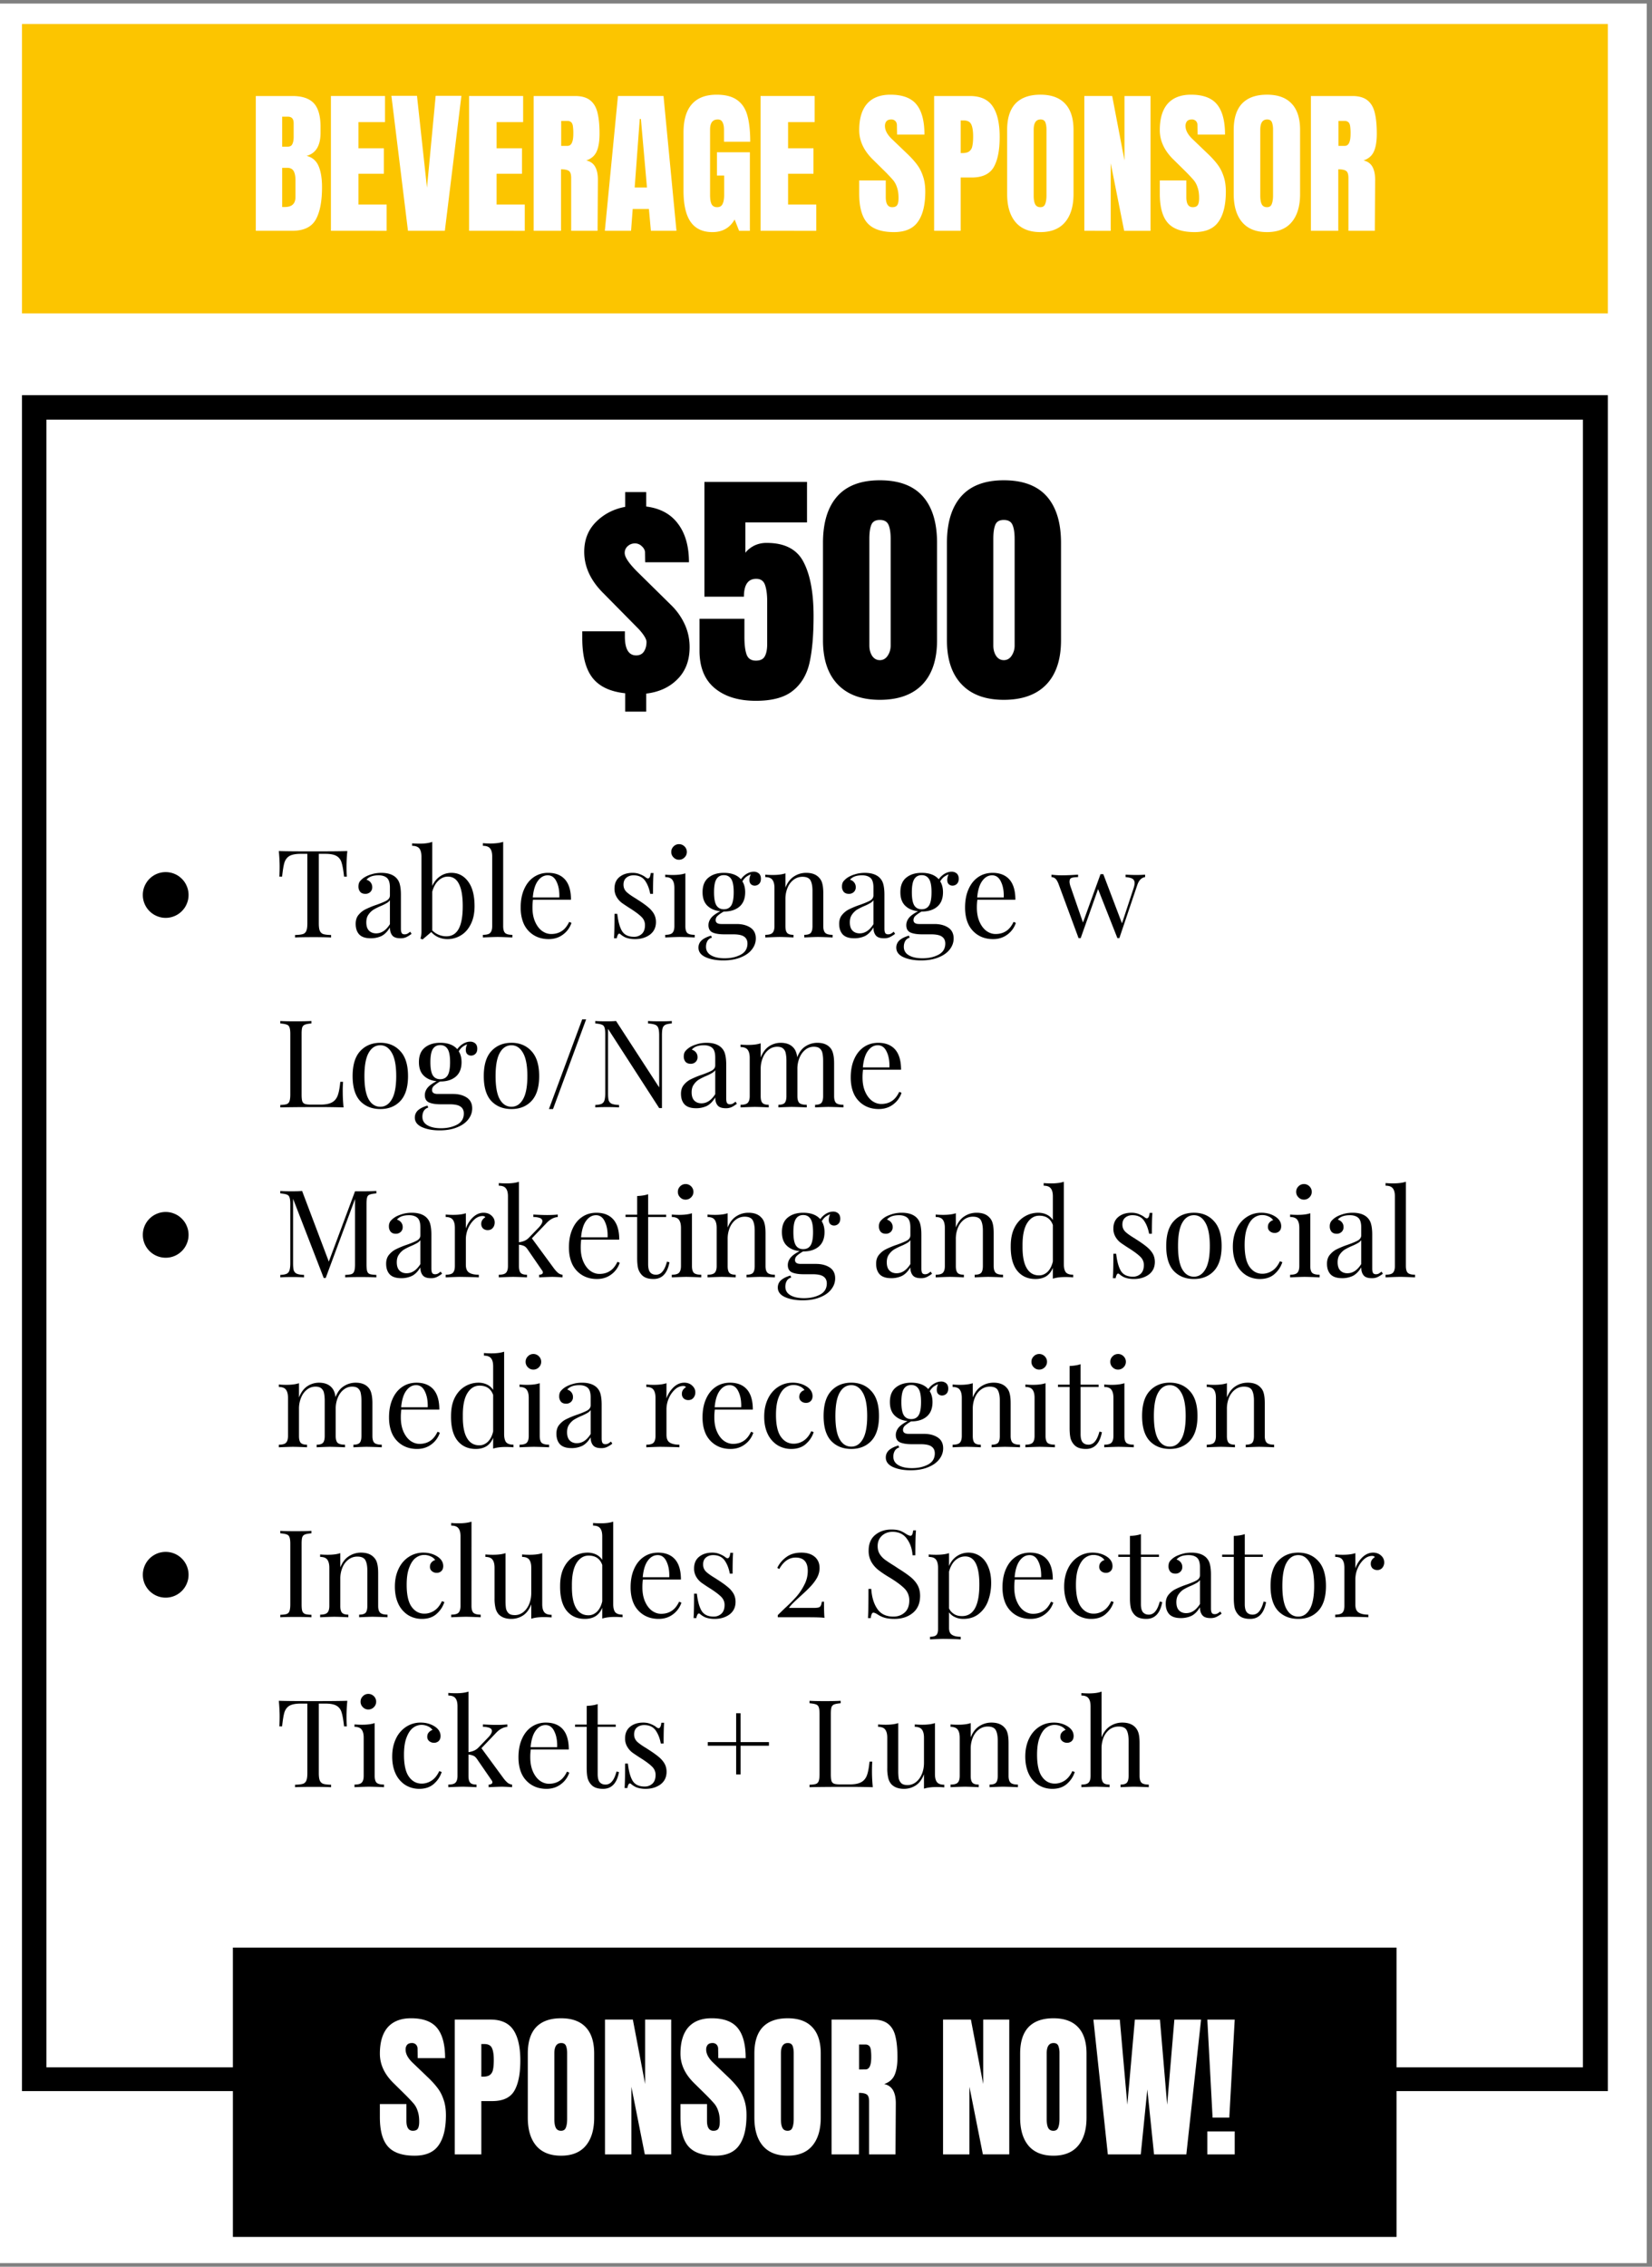
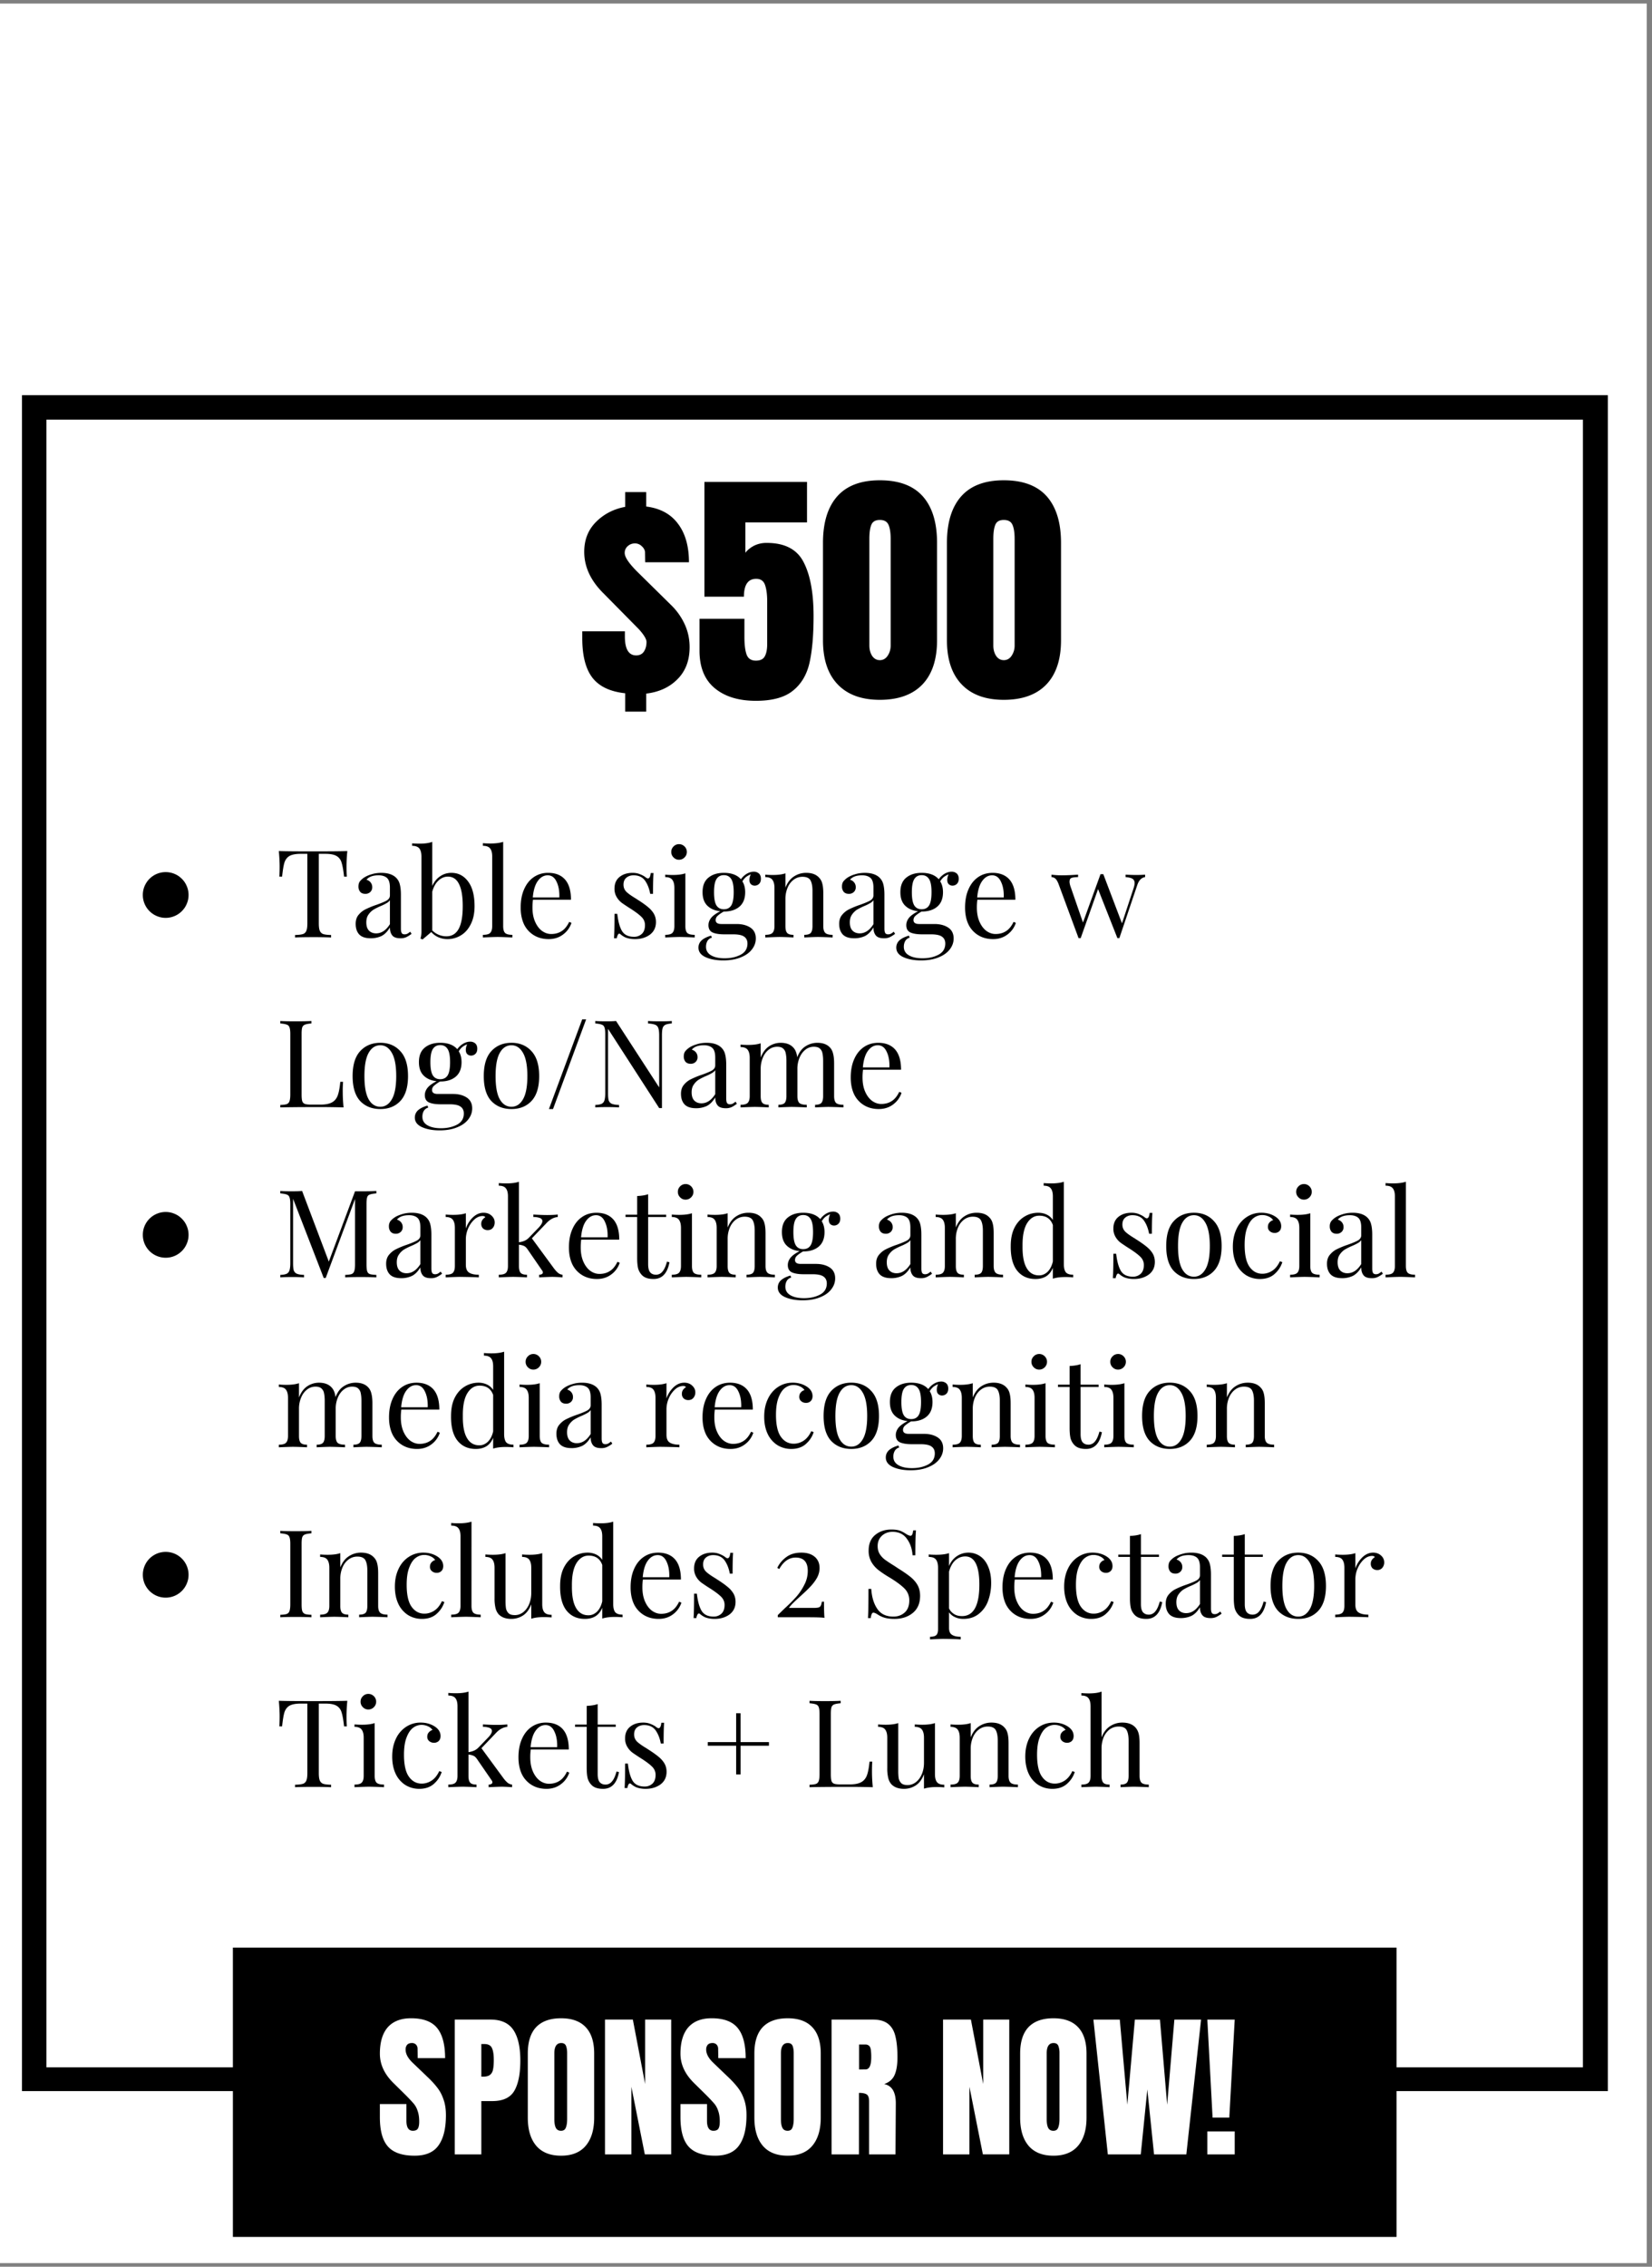
<svg xmlns="http://www.w3.org/2000/svg" width="210" height="288" version="1.0" viewBox="0 0 157.5 216">
  <rect x="0" y="0" width="157.5" height="216" fill="#808080" stroke="none" />
  <defs>
    <clipPath id="a">
      <path d="M0 .34h157v215.316H0Zm0 0" />
    </clipPath>
    <clipPath id="b">
      <path d="M2.094 37.656h151.199v2.332H2.093Zm148.82 2.332h2.379v157.008h-2.379Zm-148.82 0h2.332v157.008H2.094Zm0 157.008h151.199v2.383H2.093Zm0 0" />
    </clipPath>
    <clipPath id="c">
-       <path d="M2.094 2.29h151.199v27.573H2.093Zm0 0" />
-     </clipPath>
+       </clipPath>
    <clipPath id="d">
      <path d="M22.203 185.59h110.98v27.574H22.204Zm0 0" />
    </clipPath>
  </defs>
  <g clip-path="url(#a)">
    <path fill="#fff" d="M0 .34h157v215.32H0Zm0 0" />
  </g>
  <g clip-path="url(#b)">
    <path d="M2.094 37.656h151.199v161.61H2.093Zm0 0" />
  </g>
  <g clip-path="url(#c)">
    <path fill="#fcc500" d="M2.094 2.29h151.222v27.573H2.094Zm0 0" />
  </g>
  <g clip-path="url(#d)">
    <path d="M22.203 185.59h110.942v27.574H22.203Zm0 0" />
  </g>
  <path fill="#fff" d="M24.388 9.15h3.485c.937 0 1.617.23 2.047.687.425.46.64 1.21.64 2.25v.562c0 1.23-.445 1.965-1.328 2.203.54.137.922.461 1.14.97.22.51.329 1.183.329 2.015 0 1.367-.203 2.402-.61 3.11-.406.698-1.148 1.046-2.218 1.046h-3.485Zm3.047 4.827c.22 0 .364-.082.438-.25.082-.164.125-.394.125-.687v-1.297c0-.414-.184-.625-.547-.625h-.547v2.86Zm-.28 5.75c.675 0 1.015-.316 1.015-.953V17.18c0-.382-.059-.675-.172-.875-.117-.207-.32-.312-.61-.312h-.484v3.734Zm4.394 2.266V9.149h5.156v2.485h-2.531v2.5h2.422v2.421h-2.422v2.938h2.688v2.5Zm7.347 0-1.579-12.86h2.438l.953 8.75.828-8.75h2.453l-1.578 12.86Zm5.824 0V9.149h5.155v2.485h-2.53v2.5h2.421v2.421h-2.422v2.938h2.688v2.5ZM50.878 9.15h3.953c.625 0 1.11.14 1.453.421.344.281.57.684.688 1.203.125.512.187 1.168.187 1.969 0 .719-.093 1.289-.28 1.703-.188.406-.517.688-.985.844.383.086.664.281.843.594.176.304.266.718.266 1.25l-.031 4.859h-2.516v-5.031c0-.352-.074-.578-.219-.672-.136-.102-.386-.156-.75-.156v5.859h-2.609Zm3.234 4.75c.364 0 .547-.384.547-1.157a4.55 4.55 0 0 0-.047-.766c-.03-.164-.09-.28-.171-.343a.525.525 0 0 0-.344-.11h-.594V13.9Zm3.553 8.093 1.25-12.844h4.344l1.234 12.844h-2.437l-.188-2.078h-1.547l-.156 2.078Zm2.844-4.125h1.172l-.578-6.531h-.11Zm7.406 4.25c-.93 0-1.62-.328-2.078-.984-.45-.657-.672-1.645-.672-2.97v-5.53c0-1.188.258-2.082.782-2.688.53-.613 1.32-.922 2.375-.922.843 0 1.5.172 1.968.516.469.336.79.828.969 1.484.176.649.266 1.477.266 2.485h-2.5v-1.141c0-.313-.047-.55-.141-.719-.086-.176-.234-.265-.453-.265-.492 0-.734.324-.734.968v6.22c0 .386.046.679.14.874.102.2.281.297.531.297s.422-.098.516-.297c.102-.195.156-.488.156-.875v-1.844h-.687V14.51h3.14v7.484h-1.03l-.423-1.078c-.46.805-1.168 1.203-2.125 1.203Zm4.595-.125V9.149h5.156v2.485h-2.532v2.5h2.422v2.421h-2.422v2.938h2.688v2.5Zm12.719.125c-1.168 0-2.012-.285-2.531-.86-.524-.581-.782-1.519-.782-2.812v-1.25h2.532v1.594c0 .637.203.953.609.953.227 0 .383-.063.469-.188.093-.132.14-.363.14-.687 0-.414-.054-.758-.156-1.031a1.988 1.988 0 0 0-.375-.688 16.572 16.572 0 0 0-.828-.875l-1.11-1.094c-.855-.843-1.28-1.77-1.28-2.78 0-1.102.25-1.942.75-2.516.507-.57 1.25-.86 2.218-.86 1.156 0 1.984.309 2.484.922.508.617.766 1.574.766 2.875h-2.61l-.015-.875a.59.59 0 0 0-.14-.406.53.53 0 0 0-.407-.156c-.199 0-.351.058-.453.171a.698.698 0 0 0-.14.454c0 .418.238.851.718 1.296l1.5 1.438c.344.336.63.656.86.969.226.304.41.664.546 1.078.145.406.22.898.22 1.469 0 1.261-.235 2.218-.704 2.875-.46.656-1.219.984-2.281.984ZM89.058 9.15h3.406c1.02 0 1.75.335 2.188 1 .437.655.656 1.624.656 2.905 0 1.274-.195 2.235-.578 2.891-.387.649-1.086.969-2.094.969h-1.047v5.078h-2.531Zm2.687 5.437c.301 0 .524-.055.672-.172a.788.788 0 0 0 .281-.485c.051-.218.079-.523.079-.921 0-.54-.063-.93-.188-1.172-.117-.239-.355-.36-.719-.36h-.28v3.11Zm7.447 7.531c-1.043 0-1.836-.316-2.375-.953-.531-.633-.797-1.524-.797-2.672v-6.11c0-1.113.266-1.953.797-2.515.539-.563 1.332-.844 2.375-.844 1.031 0 1.812.281 2.344.844.539.562.812 1.402.812 2.516v6.109c0 1.156-.273 2.055-.812 2.687-.532.625-1.313.938-2.344.938Zm0-2.375c.226 0 .379-.098.453-.297.082-.195.125-.473.125-.828v-6.281c0-.282-.04-.508-.11-.688-.074-.176-.226-.265-.452-.265-.438 0-.657.328-.657.984v6.266c0 .367.047.64.14.828.095.187.259.281.5.281Zm4.187 2.25V9.149h2.656l1.172 6.14V9.15h2.484v12.844h-2.515l-1.281-6.438v6.438Zm10.507.125c-1.168 0-2.012-.285-2.531-.86-.524-.581-.781-1.519-.781-2.812v-1.25h2.53v1.594c0 .637.204.953.61.953.227 0 .383-.063.469-.188.094-.132.14-.363.14-.687 0-.414-.054-.758-.156-1.031a1.988 1.988 0 0 0-.375-.688 16.572 16.572 0 0 0-.828-.875l-1.11-1.094c-.855-.843-1.28-1.77-1.28-2.78 0-1.102.25-1.942.75-2.516.507-.57 1.25-.86 2.218-.86 1.157 0 1.985.309 2.485.922.508.617.765 1.574.765 2.875h-2.609l-.016-.875a.59.59 0 0 0-.14-.406.53.53 0 0 0-.407-.156c-.199 0-.351.058-.453.171a.698.698 0 0 0-.14.454c0 .418.238.851.718 1.296l1.5 1.438c.344.336.63.656.86.969.226.304.41.664.547 1.078.144.406.218.898.218 1.469 0 1.261-.234 2.218-.703 2.875-.46.656-1.218.984-2.28.984Zm6.907 0c-1.043 0-1.836-.316-2.375-.953-.531-.633-.797-1.524-.797-2.672v-6.11c0-1.113.266-1.953.797-2.515.54-.563 1.332-.844 2.375-.844 1.031 0 1.813.281 2.344.844.539.562.812 1.402.812 2.516v6.109c0 1.156-.273 2.055-.812 2.687-.531.625-1.313.938-2.344.938Zm0-2.375c.227 0 .38-.098.453-.297.082-.195.125-.473.125-.828v-6.281c0-.282-.039-.508-.11-.688-.073-.176-.226-.265-.452-.265-.438 0-.656.328-.656.984v6.266c0 .367.046.64.14.828.094.187.258.281.5.281ZM124.98 9.15h3.953c.625 0 1.11.14 1.454.421.343.281.57.684.687 1.203.125.512.188 1.168.188 1.969 0 .719-.094 1.289-.282 1.703-.187.406-.515.688-.984.844.383.086.664.281.844.594.175.304.265.718.265 1.25l-.031 4.859h-2.516v-5.031c0-.352-.074-.578-.218-.672-.137-.102-.387-.156-.75-.156v5.859h-2.61Zm3.235 4.75c.363 0 .547-.384.547-1.157a4.55 4.55 0 0 0-.047-.766c-.032-.164-.09-.28-.172-.343a.525.525 0 0 0-.344-.11h-.594V13.9Zm0 0" />
  <path d="M59.606 66.063c-1.45-.156-2.496-.656-3.14-1.5-.637-.843-.954-2.093-.954-3.75v-.656h4.063v.485c0 1.21.36 1.812 1.078 1.812.32 0 .566-.117.734-.36.164-.25.25-.554.25-.921 0-.27-.242-.672-.718-1.203l-3.344-3.391c-1.25-1.219-1.875-2.55-1.875-4 0-1.133.367-2.078 1.11-2.828.75-.758 1.679-1.242 2.796-1.453v-1.406h2v1.375c1.332.168 2.344.714 3.031 1.64.696.918 1.047 2.14 1.047 3.672h-4.172l-.015-.984c-.024-.196-.125-.38-.313-.547a.915.915 0 0 0-.64-.266c-.274 0-.508.09-.703.266a.84.84 0 0 0-.282.656c0 .375.38.95 1.14 1.719l3.282 3.234a6.05 6.05 0 0 1 1.281 1.797c.32.68.485 1.418.485 2.219 0 1.262-.387 2.277-1.156 3.047-.762.773-1.758 1.23-2.985 1.375v1.718h-2Zm12.459.719c-1.648 0-2.953-.398-3.922-1.203-.968-.8-1.453-1.992-1.453-3.578V58.97h4.282v1.734c0 .711.066 1.262.203 1.656.144.399.441.594.89.594.414 0 .696-.133.844-.406.156-.27.234-.664.234-1.188v-4.047c0-.656-.07-1.175-.203-1.562-.136-.395-.418-.594-.843-.594-.782 0-1.172.57-1.172 1.703h-3.766V45.923h9.781v3.86h-5.875v2.89c.207-.27.485-.492.828-.672a2.659 2.659 0 0 1 1.204-.266c1.718 0 2.89.61 3.515 1.828.633 1.211.953 2.922.953 5.141 0 1.836-.132 3.324-.39 4.469-.262 1.137-.793 2.023-1.594 2.656-.793.637-1.965.953-3.516.953Zm11.819-.094c-1.742 0-3.078-.488-4.016-1.468-.937-.977-1.406-2.38-1.406-4.203v-9.282c0-1.937.453-3.414 1.36-4.437.906-1.02 2.257-1.531 4.062-1.531 1.82 0 3.187.511 4.094 1.53.906 1.024 1.359 2.5 1.359 4.438v9.282c0 1.835-.469 3.242-1.406 4.218-.938.969-2.29 1.453-4.047 1.453Zm0-3.78c.3 0 .547-.134.734-.407.196-.281.297-.613.297-1V51.36c0-.594-.07-1.04-.203-1.344-.137-.313-.414-.47-.828-.47-.418 0-.688.157-.813.47-.125.304-.187.75-.187 1.343V61.5c0 .388.086.72.265 1 .188.274.43.407.735.407Zm11.818 3.78c-1.742 0-3.078-.488-4.015-1.468-.938-.977-1.407-2.38-1.407-4.203v-9.282c0-1.937.454-3.414 1.36-4.437.906-1.02 2.258-1.531 4.062-1.531 1.82 0 3.188.511 4.094 1.53.906 1.024 1.36 2.5 1.36 4.438v9.282c0 1.835-.47 3.242-1.407 4.218-.937.969-2.289 1.453-4.047 1.453Zm0-3.78c.301 0 .547-.134.735-.407a1.71 1.71 0 0 0 .297-1V51.36c0-.594-.07-1.04-.204-1.344-.136-.313-.414-.47-.828-.47-.418 0-.687.157-.812.47-.125.304-.188.75-.188 1.343V61.5c0 .388.086.72.266 1 .187.274.43.407.734.407ZM17.977 85.285c0 .29-.055.567-.168.832-.11.27-.266.504-.473.707a2.064 2.064 0 0 1-.707.473 2.098 2.098 0 0 1-.832.168 2.13 2.13 0 0 1-.836-.168 2.181 2.181 0 0 1-1.18-2.848c.114-.265.27-.504.473-.707.207-.203.441-.363.707-.472a2.198 2.198 0 0 1 1.668 0c.27.109.504.27.707.472.207.203.363.442.473.707.113.266.168.547.168.836Zm15.137-4.187a15.154 15.154 0 0 0-.078 1.484c0 .399.008.715.031.953h-.265c-.063-.593-.14-1.035-.235-1.328a1.047 1.047 0 0 0-.484-.64c-.23-.133-.586-.203-1.063-.203h-.625v6.625c0 .324.032.558.094.703.063.148.164.25.313.312.156.055.41.086.765.094v.234a37.73 37.73 0 0 0-1.718-.03c-.774 0-1.344.01-1.72.03v-.234c.352-.008.61-.04.766-.094a.516.516 0 0 0 .313-.312c.062-.145.094-.38.094-.703v-6.625h-.625c-.48 0-.84.07-1.078.203-.23.136-.391.351-.485.64-.086.293-.156.735-.219 1.328h-.265c.02-.238.031-.554.031-.953 0-.437-.027-.93-.078-1.484.633.023 1.723.031 3.266.031 1.539 0 2.628-.008 3.265-.031Zm2.232 8.312c-.492 0-.855-.117-1.094-.359-.23-.25-.343-.586-.343-1.016 0-.351.093-.64.28-.859.188-.226.411-.406.673-.531a8.084 8.084 0 0 1 1.031-.422c.438-.156.758-.29.969-.406.207-.125.312-.29.312-.5v-.735c0-.445-.093-.754-.281-.922-.187-.164-.453-.25-.797-.25-.543 0-.93.141-1.156.422a.761.761 0 0 1 .39.25.701.701 0 0 1 .157.453.6.6 0 0 1-.188.47.656.656 0 0 1-.468.171c-.22 0-.387-.066-.5-.203a.78.78 0 0 1-.157-.5c0-.188.04-.344.125-.469a1.75 1.75 0 0 1 .407-.375 2.66 2.66 0 0 1 .703-.312c.289-.094.609-.14.953-.14.601 0 1.062.148 1.375.437.187.18.312.39.375.64.07.25.11.586.11 1v3.235c0 .187.023.328.077.421.051.086.145.125.282.125.093 0 .18-.02.265-.062.082-.05.172-.113.266-.188l.125.204a2.918 2.918 0 0 1-.531.328 1.282 1.282 0 0 1-.532.093c-.375 0-.636-.093-.781-.28-.148-.188-.219-.438-.219-.75-.23.386-.496.655-.797.812a2.378 2.378 0 0 1-1.03.218Zm.516-.468c.508 0 .945-.29 1.312-.875v-2.282a.891.891 0 0 1-.297.266 4.584 4.584 0 0 1-.562.281 5.824 5.824 0 0 0-.719.36 1.67 1.67 0 0 0-.469.468c-.136.188-.203.434-.203.735 0 .344.082.605.25.781.176.18.407.266.688.266Zm7.178-5.766c.656 0 1.187.277 1.593.828.406.543.61 1.324.61 2.344 0 .68-.122 1.25-.36 1.719-.23.468-.543.824-.937 1.062a2.43 2.43 0 0 1-1.297.36c-.293 0-.574-.059-.844-.172a1.96 1.96 0 0 1-.687-.5l-.829.703-.203-.078c.063-.196.094-.422.094-.672v-7.14c0-.352-.07-.614-.203-.782-.137-.164-.367-.25-.688-.25v-.234c.25.023.489.03.72.03.487 0 .89-.054 1.202-.171v4.203c.176-.394.426-.703.75-.922.32-.219.68-.328 1.078-.328Zm-.485 6.047c.52 0 .91-.234 1.172-.703.258-.469.39-1.192.39-2.172 0-.945-.12-1.648-.359-2.11-.23-.468-.586-.703-1.062-.703-.325 0-.621.125-.89.375-.274.25-.47.606-.595 1.063v3.687a1.881 1.881 0 0 0 1.344.563Zm5.417-.969c0 .313.063.531.188.656.133.118.363.172.687.172v.25c-.71-.03-1.18-.047-1.406-.047-.219 0-.687.016-1.406.047v-.25c.332 0 .562-.054.687-.172.133-.125.204-.343.204-.656v-6.64c0-.352-.07-.61-.204-.766-.125-.164-.355-.25-.687-.25v-.25c.238.023.477.031.719.031.488 0 .894-.05 1.218-.156Zm6.511-.312a2.24 2.24 0 0 1-.78 1.093c-.388.301-.852.454-1.391.454-.543 0-1.016-.125-1.422-.375a2.466 2.466 0 0 1-.938-1.047c-.21-.457-.312-.985-.312-1.578 0-.676.109-1.258.328-1.75.219-.5.523-.883.922-1.157a2.37 2.37 0 0 1 1.375-.406c.695 0 1.234.215 1.609.64.375.43.563 1.071.563 1.923h-3.625a5.352 5.352 0 0 0-.047.75c0 .511.082.96.25 1.343.164.375.382.668.656.875.281.2.57.297.875.297.375 0 .703-.086.984-.265.29-.176.535-.473.735-.891Zm-2.265-4.532c-.367 0-.68.18-.938.532-.261.355-.422.883-.484 1.578h2.531c.02-.602-.07-1.102-.265-1.5-.188-.406-.47-.61-.844-.61Zm8.086-.234c.281 0 .523.047.734.14.219.087.395.184.531.298.082.062.149.093.204.093.144 0 .234-.172.265-.515h.266c-.031.386-.047 1.047-.047 1.984h-.266c-.093-.508-.261-.93-.5-1.266-.242-.332-.605-.5-1.093-.5-.274 0-.5.079-.688.235-.18.156-.266.375-.266.656 0 .274.094.5.282.688.187.18.488.39.906.64.062.043.164.11.312.203.352.23.641.438.86.625.219.18.394.383.531.61.133.23.203.496.203.797 0 .511-.195.914-.578 1.203-.387.281-.86.422-1.422.422-.344 0-.648-.055-.906-.157a2.018 2.018 0 0 1-.484-.312.154.154 0 0 0-.11-.047c-.055 0-.101.043-.14.125a.9.9 0 0 0-.094.312h-.266c.031-.437.047-1.21.047-2.328h.266c.082.73.234 1.278.453 1.641.226.367.613.547 1.156.547.27 0 .508-.086.719-.266.207-.187.312-.469.312-.844 0-.3-.105-.554-.312-.765-.2-.207-.531-.461-1-.766a20.41 20.41 0 0 1-.875-.578 1.877 1.877 0 0 1-.516-.578 1.512 1.512 0 0 1-.203-.797c0-.476.16-.848.484-1.11.32-.257.735-.39 1.235-.39Zm4.429-2.734c.207 0 .382.074.53.218a.72.72 0 0 1 .22.516.72.72 0 0 1-.22.531.72.72 0 0 1-.53.22.69.69 0 0 1-.516-.22.707.707 0 0 1-.219-.53c0-.196.07-.368.219-.517a.706.706 0 0 1 .516-.218Zm.609 7.812c0 .313.062.531.187.656.133.118.368.172.704.172v.25a42.053 42.053 0 0 0-1.407-.047c-.23 0-.699.016-1.406.047v-.25c.32 0 .547-.054.672-.172.133-.125.203-.343.203-.656v-3.64c0-.352-.07-.614-.203-.782-.125-.164-.352-.25-.672-.25v-.234c.238.023.477.031.719.031.488 0 .89-.05 1.203-.156Zm6.608-3.859a.515.515 0 0 1-.36-.14c-.093-.095-.14-.227-.14-.407 0-.156.039-.332.125-.531-.2.086-.36.18-.484.281a1.675 1.675 0 0 0-.313.39c.176.274.266.618.266 1.032 0 .617-.188 1.078-.563 1.39-.367.305-.855.454-1.469.454h-.015c-.25.148-.446.28-.578.406a.538.538 0 0 0-.188.406c0 .25.18.375.547.375h1.453c.531 0 .969.117 1.313.344.343.23.515.574.515 1.031 0 .375-.12.719-.36 1.031-.241.32-.593.578-1.062.766-.46.195-1.023.297-1.687.297-.668 0-1.23-.106-1.688-.313-.449-.21-.671-.511-.671-.906a.92.92 0 0 1 .312-.703c.219-.188.516-.332.89-.438l.079.188a.725.725 0 0 0-.422.312c-.094.165-.14.352-.14.563 0 .352.16.625.484.812.32.188.754.282 1.297.282.593 0 1.101-.117 1.53-.344.427-.23.641-.586.641-1.063 0-.28-.101-.496-.296-.64-.2-.156-.555-.235-1.063-.235h-.86c-.449 0-.812-.054-1.093-.171-.274-.125-.406-.36-.406-.704 0-.238.082-.468.25-.687.175-.219.468-.43.875-.64-.512-.051-.922-.227-1.235-.532-.304-.3-.453-.726-.453-1.281 0-.613.18-1.07.547-1.375.375-.313.867-.469 1.484-.469.727 0 1.27.203 1.625.61.145-.208.329-.38.547-.516.227-.133.453-.203.672-.203a.72.72 0 0 1 .5.172c.125.117.188.28.188.5 0 .218-.063.386-.188.5a.583.583 0 0 1-.406.156Zm-2.938 2.25c.313 0 .547-.117.704-.36.156-.25.234-.671.234-1.265 0-.594-.078-1.008-.234-1.25-.157-.25-.391-.375-.704-.375-.312 0-.546.125-.703.375-.156.242-.234.656-.234 1.25s.078 1.015.234 1.265c.157.243.39.36.703.36Zm7.855-3.469c.539 0 .945.152 1.219.453a1.2 1.2 0 0 1 .312.578c.063.23.094.543.094.938v3.11c0 .312.066.53.203.655.133.118.363.172.687.172v.25a40.94 40.94 0 0 0-1.39-.047c-.219 0-.656.016-1.313.047v-.25c.29 0 .492-.054.61-.172.113-.125.172-.343.172-.656v-3.36c0-.437-.063-.769-.188-1-.125-.226-.383-.343-.766-.343-.312 0-.593.094-.843.281-.25.188-.446.446-.578.766a2.748 2.748 0 0 0-.204 1.078v2.578c0 .313.055.531.172.656.114.118.313.172.594.172v.25a33.526 33.526 0 0 0-1.297-.047c-.219 0-.683.016-1.39.047v-.25c.32 0 .546-.054.671-.172.133-.125.204-.343.204-.656v-3.64c0-.352-.07-.614-.204-.782-.125-.164-.351-.25-.671-.25v-.234c.238.023.476.031.718.031.489 0 .89-.05 1.203-.156v1.36c.196-.489.47-.844.813-1.063a2.084 2.084 0 0 1 1.172-.344Zm4.578 6.234c-.492 0-.856-.117-1.094-.359-.23-.25-.344-.586-.344-1.016 0-.351.094-.64.282-.859.187-.226.41-.406.672-.531a8.084 8.084 0 0 1 1.03-.422c.438-.156.759-.29.97-.406.207-.125.312-.29.312-.5v-.735c0-.445-.094-.754-.281-.922-.188-.164-.453-.25-.797-.25-.543 0-.93.141-1.156.422a.761.761 0 0 1 .39.25.701.701 0 0 1 .157.453.6.6 0 0 1-.188.47.656.656 0 0 1-.469.171c-.218 0-.386-.066-.5-.203a.78.78 0 0 1-.156-.5c0-.188.04-.344.125-.469.094-.125.227-.25.406-.375a2.69 2.69 0 0 1 .703-.312c.29-.094.61-.14.954-.14.601 0 1.062.148 1.375.437.187.18.312.39.375.64.07.25.109.586.109 1v3.235c0 .187.023.328.078.421.05.086.145.125.281.125a.59.59 0 0 0 .266-.062c.082-.05.172-.113.266-.188l.125.204a2.886 2.886 0 0 1-.532.328 1.282 1.282 0 0 1-.531.093c-.375 0-.637-.093-.781-.28-.149-.188-.219-.438-.219-.75-.23.386-.496.655-.797.812a2.378 2.378 0 0 1-1.031.218Zm.516-.468c.507 0 .945-.29 1.312-.875v-2.282a.891.891 0 0 1-.297.266 4.584 4.584 0 0 1-.562.281 5.824 5.824 0 0 0-.72.36 1.68 1.68 0 0 0-.468.468c-.137.188-.203.434-.203.735 0 .344.082.605.25.781.176.18.406.266.688.266Zm8.849-4.547a.515.515 0 0 1-.36-.14c-.093-.095-.14-.227-.14-.407 0-.156.04-.332.125-.531-.2.086-.36.18-.484.281a1.675 1.675 0 0 0-.313.39c.176.274.266.618.266 1.032 0 .617-.188 1.078-.563 1.39-.367.305-.855.454-1.468.454h-.016c-.25.148-.445.28-.578.406a.538.538 0 0 0-.188.406c0 .25.18.375.547.375h1.453c.532 0 .969.117 1.313.344.344.23.515.574.515 1.031 0 .375-.12.719-.359 1.031-.242.32-.594.578-1.062.766-.461.195-1.024.297-1.688.297-.668 0-1.23-.106-1.687-.313-.45-.21-.672-.511-.672-.906a.92.92 0 0 1 .312-.703c.219-.188.516-.332.89-.438l.079.188a.725.725 0 0 0-.422.312c-.094.165-.14.352-.14.563 0 .352.16.625.484.812.32.188.754.282 1.297.282.593 0 1.101-.117 1.53-.344.427-.23.642-.586.642-1.063 0-.28-.102-.496-.297-.64-.2-.156-.555-.235-1.063-.235h-.86c-.448 0-.812-.054-1.093-.171-.273-.125-.406-.36-.406-.704 0-.238.082-.468.25-.687.176-.219.469-.43.875-.64-.512-.051-.922-.227-1.235-.532-.304-.3-.453-.726-.453-1.281 0-.613.18-1.07.547-1.375.375-.313.867-.469 1.485-.469.726 0 1.27.203 1.625.61.144-.208.328-.38.546-.516.227-.133.454-.203.672-.203a.72.72 0 0 1 .5.172c.125.117.188.28.188.5 0 .218-.063.386-.188.5a.583.583 0 0 1-.406.156Zm-2.937 2.25c.312 0 .546-.117.703-.36.156-.25.234-.671.234-1.265 0-.594-.078-1.008-.234-1.25-.157-.25-.391-.375-.703-.375-.313 0-.547.125-.704.375-.156.242-.234.656-.234 1.25s.078 1.015.234 1.265c.157.243.391.36.704.36Zm8.979 1.297a2.24 2.24 0 0 1-.781 1.093c-.387.301-.852.454-1.39.454-.544 0-1.017-.125-1.423-.375a2.466 2.466 0 0 1-.937-1.047c-.211-.457-.313-.985-.313-1.578 0-.676.11-1.258.328-1.75.22-.5.524-.883.922-1.157.395-.27.852-.406 1.375-.406.696 0 1.235.215 1.61.64.375.43.562 1.071.562 1.923H93.18a5.352 5.352 0 0 0-.047.75c0 .511.082.96.25 1.343.164.375.383.668.656.875.282.2.57.297.875.297.375 0 .704-.086.985-.265.289-.176.535-.473.734-.891Zm-2.266-4.532c-.367 0-.68.18-.937.532-.262.355-.422.883-.485 1.578h2.532c.02-.602-.07-1.102-.266-1.5-.187-.406-.469-.61-.844-.61Zm13.696-.03c.343 0 .64-.009.89-.032v.234a.745.745 0 0 0-.437.22c-.125.116-.235.312-.328.593l-1.688 5h-.187l-1.844-4.672-1.656 4.672h-.203l-1.907-5.156c-.105-.27-.215-.446-.328-.532a.6.6 0 0 0-.344-.125v-.234a7.27 7.27 0 0 0 1.016.062c.395 0 .899-.02 1.516-.062v.234c-.282 0-.492.028-.625.078-.125.043-.188.165-.188.36 0 .137.04.32.125.547l1.156 3.343 1.672-4.609h.266l1.781 4.688 1.094-3.313c.07-.207.11-.383.11-.531 0-.188-.071-.32-.204-.406-.137-.082-.355-.133-.656-.157v-.234c.406.023.727.031.969.031Zm-78.59 14.147c-.28.024-.484.059-.61.11a.427.427 0 0 0-.265.265c-.043.125-.062.336-.062.625v5.766c0 .293.02.508.062.64a.41.41 0 0 0 .266.266c.125.043.328.063.61.063h.843c.477 0 .844-.067 1.094-.204.258-.132.445-.351.562-.656.114-.3.196-.738.25-1.312h.266a10.32 10.32 0 0 0-.031.953c0 .437.023.933.078 1.484a80.26 80.26 0 0 0-2.656-.031c-1.493 0-2.618.012-3.375.031v-.234c.28-.008.484-.035.609-.078a.425.425 0 0 0 .266-.282c.05-.132.078-.347.078-.64v-5.766c0-.289-.028-.5-.078-.625a.394.394 0 0 0-.266-.265c-.125-.051-.328-.086-.61-.11v-.234c.32.023.817.031 1.485.031.625 0 1.117-.008 1.484-.031Zm6.568 1.843c.789 0 1.425.267 1.906.798.488.523.734 1.312.734 2.375 0 1.062-.246 1.855-.734 2.375-.48.511-1.117.765-1.906.765-.793 0-1.434-.254-1.922-.765-.48-.52-.72-1.313-.72-2.375 0-1.063.24-1.852.72-2.375.488-.531 1.129-.797 1.922-.797Zm0 .235c-.47 0-.84.242-1.11.719-.273.48-.406 1.219-.406 2.219 0 1 .133 1.742.406 2.219.27.468.64.703 1.11.703.457 0 .82-.235 1.093-.703.282-.477.422-1.22.422-2.22 0-1-.14-1.738-.422-2.218-.273-.477-.636-.719-1.093-.719Zm8.649.985a.515.515 0 0 1-.36-.141c-.093-.094-.14-.227-.14-.406 0-.156.039-.332.125-.531-.2.085-.36.18-.484.28a1.675 1.675 0 0 0-.313.391c.176.274.266.618.266 1.032 0 .617-.188 1.078-.563 1.39-.367.305-.855.453-1.469.453h-.015a3.41 3.41 0 0 0-.578.407.538.538 0 0 0-.188.406c0 .25.18.375.547.375h1.453c.531 0 .969.117 1.313.344.343.23.515.574.515 1.03 0 .376-.12.72-.36 1.032-.241.32-.593.578-1.062.766-.46.195-1.023.297-1.687.297-.668 0-1.23-.106-1.688-.313-.449-.21-.671-.512-.671-.906 0-.274.101-.508.312-.703.219-.188.516-.332.89-.438l.079.188a.725.725 0 0 0-.422.312c-.094.164-.14.352-.14.563 0 .351.16.625.484.812.32.188.754.282 1.297.282.593 0 1.101-.118 1.53-.344.427-.23.641-.586.641-1.063 0-.281-.101-.496-.296-.64-.2-.157-.555-.235-1.063-.235h-.86c-.449 0-.812-.054-1.093-.172-.274-.125-.406-.359-.406-.703 0-.238.082-.468.25-.687.175-.219.468-.43.875-.64-.512-.052-.922-.227-1.235-.532-.304-.3-.453-.727-.453-1.281 0-.614.18-1.07.547-1.375.375-.313.867-.47 1.484-.47.727 0 1.27.204 1.625.61.145-.207.329-.379.547-.515.227-.133.453-.203.672-.203a.72.72 0 0 1 .5.171c.125.118.188.282.188.5 0 .22-.063.387-.188.5a.583.583 0 0 1-.406.157Zm-2.938 2.25c.313 0 .547-.118.704-.36.156-.25.234-.672.234-1.265 0-.594-.078-1.008-.234-1.25-.157-.25-.391-.375-.704-.375-.312 0-.546.125-.703.375-.156.242-.234.656-.234 1.25 0 .593.078 1.015.234 1.265.157.242.39.36.703.36Zm6.792-3.47c.79 0 1.426.267 1.907.798.488.523.734 1.312.734 2.375 0 1.062-.246 1.855-.734 2.375-.48.511-1.118.765-1.907.765-.793 0-1.433-.254-1.922-.765-.48-.52-.718-1.313-.718-2.375 0-1.063.238-1.852.718-2.375.489-.531 1.13-.797 1.922-.797Zm0 .235c-.468 0-.84.242-1.11.719-.273.48-.405 1.219-.405 2.219 0 1 .132 1.742.406 2.219.27.468.64.703 1.11.703.456 0 .82-.235 1.093-.703.281-.477.422-1.22.422-2.22 0-1-.14-1.738-.422-2.218-.273-.477-.637-.719-1.094-.719Zm3.962 6.078h-.39l3.171-8.546h.375Zm11.323-8.156c-.273.024-.477.063-.61.125a.53.53 0 0 0-.265.328c-.043.149-.063.371-.063.672v6.938h-.265l-4.875-7.547v6.14c0 .305.02.528.062.672a.546.546 0 0 0 .297.328c.156.063.383.102.688.11v.234c-.274-.02-.668-.031-1.188-.031-.46 0-.82.012-1.078.031v-.234c.27-.008.473-.047.61-.11a.522.522 0 0 0 .265-.328c.05-.156.078-.379.078-.672v-5.656c0-.289-.027-.5-.078-.625a.394.394 0 0 0-.266-.265c-.125-.051-.328-.086-.609-.11v-.234c.258.023.617.031 1.078.031.352 0 .656-.008.906-.031l4.11 6.328v-4.969c0-.3-.028-.523-.078-.672a.528.528 0 0 0-.297-.328c-.149-.062-.375-.101-.688-.125v-.234c.282.023.676.031 1.188.031.469 0 .828-.008 1.078-.031Zm2.313 8.078c-.492 0-.855-.117-1.093-.36-.23-.25-.344-.585-.344-1.015 0-.351.094-.64.281-.86.188-.226.41-.405.672-.53a8.084 8.084 0 0 1 1.031-.422c.438-.156.758-.29.969-.406.207-.125.313-.29.313-.5v-.735c0-.445-.094-.754-.282-.922-.187-.164-.453-.25-.797-.25-.543 0-.93.14-1.156.422a.761.761 0 0 1 .39.25.701.701 0 0 1 .157.453.6.6 0 0 1-.187.469.656.656 0 0 1-.47.172c-.218 0-.386-.067-.5-.203a.78.78 0 0 1-.155-.5c0-.188.039-.344.125-.469.093-.125.226-.25.406-.375.187-.125.422-.227.703-.312.289-.094.61-.141.953-.141.602 0 1.063.148 1.375.437.188.18.313.391.375.641.07.25.11.586.11 1v3.234c0 .188.023.329.078.422.05.086.144.125.28.125.095 0 .18-.02.266-.062.082-.051.172-.114.266-.188l.125.203c-.21.157-.387.266-.531.329a1.282 1.282 0 0 1-.531.093c-.375 0-.637-.093-.782-.281-.148-.187-.218-.437-.218-.75-.23.387-.497.656-.797.813a2.378 2.378 0 0 1-1.032.218Zm.516-.468c.508 0 .945-.29 1.313-.875v-2.282a.891.891 0 0 1-.297.266 4.584 4.584 0 0 1-.563.281 5.824 5.824 0 0 0-.719.36c-.18.117-.336.273-.468.468-.137.188-.203.434-.203.735 0 .343.082.605.25.78.175.18.406.267.687.267Zm12.646-.688c0 .313.063.531.188.656.133.117.367.172.703.172v.25a42.053 42.053 0 0 0-1.406-.047c-.219 0-.653.016-1.297.047v-.25c.281 0 .477-.055.594-.172.113-.125.172-.343.172-.656v-3.36c0-.288-.024-.523-.063-.702a.772.772 0 0 0-.234-.454c-.125-.125-.325-.187-.594-.187a1.26 1.26 0 0 0-.797.281c-.242.188-.43.445-.562.766a2.71 2.71 0 0 0-.204 1.062v2.594c0 .313.063.531.188.656.133.117.367.172.703.172v.25a42.053 42.053 0 0 0-1.406-.047c-.219 0-.653.016-1.297.047v-.25c.281 0 .477-.055.594-.172.113-.125.172-.343.172-.656v-3.36c0-.288-.024-.523-.063-.702a.772.772 0 0 0-.234-.454c-.125-.125-.32-.187-.578-.187-.305 0-.575.094-.813.281-.242.188-.43.445-.562.766a2.748 2.748 0 0 0-.204 1.078v2.578c0 .313.055.531.172.656.114.117.313.172.594.172v.25a33.526 33.526 0 0 0-1.297-.047c-.219 0-.683.016-1.39.047v-.25c.32 0 .546-.055.671-.172.133-.125.204-.343.204-.656v-3.64c0-.352-.07-.614-.204-.782-.125-.164-.351-.25-.671-.25v-.234c.238.023.476.031.718.031.489 0 .891-.05 1.203-.156v1.36c.188-.477.446-.833.782-1.063a2.007 2.007 0 0 1 1.125-.344c.531 0 .93.152 1.203.453.195.2.32.508.375.922.187-.488.453-.836.797-1.047a2.055 2.055 0 0 1 1.125-.328c.531 0 .93.152 1.203.453.144.156.242.355.297.594.062.242.093.547.093.922Zm6.429-.312a2.24 2.24 0 0 1-.781 1.093c-.387.301-.852.453-1.391.453-.543 0-1.016-.125-1.422-.375a2.466 2.466 0 0 1-.937-1.046c-.211-.458-.313-.985-.313-1.579 0-.675.11-1.257.328-1.75.219-.5.524-.882.922-1.156.395-.27.852-.406 1.375-.406.695 0 1.235.215 1.61.64.375.43.562 1.07.562 1.922H82.28a5.352 5.352 0 0 0-.047.75c0 .512.082.961.25 1.344.164.375.383.668.656.875.282.2.57.297.875.297.375 0 .704-.086.985-.266.289-.175.535-.472.734-.89Zm-2.266-4.532c-.367 0-.68.18-.937.532-.262.355-.422.882-.485 1.578h2.532c.02-.602-.07-1.102-.266-1.5-.187-.407-.469-.61-.844-.61Zm-65.709 18.067c0 .289-.055.57-.168.836-.11.265-.266.504-.473.707a2.164 2.164 0 0 1-1.54.637 2.185 2.185 0 0 1-1.542-.637 2.224 2.224 0 0 1-.473-.707 2.184 2.184 0 0 1-.164-.836 2.164 2.164 0 0 1 .637-1.54 2.14 2.14 0 0 1 .707-.472 2.13 2.13 0 0 1 .836-.168c.289 0 .566.055.832.168.27.11.504.266.707.473.207.203.363.437.473.707a2.1 2.1 0 0 1 .168.832Zm17.903-3.95c-.281.023-.492.059-.625.11a.38.38 0 0 0-.25.265c-.043.125-.063.336-.063.625v5.766c0 .293.02.507.063.64.039.137.125.23.25.281.133.043.344.07.625.079v.234c-.356-.02-.852-.031-1.485-.031-.668 0-1.164.011-1.484.03v-.233c.281-.008.484-.036.61-.079a.42.42 0 0 0 .25-.28c.05-.134.078-.348.078-.641v-6.235l-2.797 7.531h-.188l-2.922-7.546v6.14c0 .305.02.528.063.672.05.148.148.258.297.328.156.063.382.102.687.11v.234a17.37 17.37 0 0 0-1.187-.031c-.461 0-.82.011-1.078.03v-.233c.27-.008.472-.047.609-.11a.522.522 0 0 0 .266-.328c.05-.156.078-.379.078-.672v-5.656c0-.29-.028-.5-.078-.625a.394.394 0 0 0-.266-.266c-.125-.05-.328-.086-.61-.11v-.233c.258.023.618.03 1.079.03.406 0 .738-.007 1-.03l2.547 6.734 2.5-6.703h.546c.633 0 1.13-.008 1.485-.031Zm2.371 8.078c-.492 0-.855-.117-1.093-.36-.23-.25-.344-.585-.344-1.015 0-.352.094-.64.281-.86.188-.226.41-.406.672-.53a8.084 8.084 0 0 1 1.031-.422c.438-.157.758-.29.969-.407.207-.125.312-.289.312-.5v-.734c0-.445-.093-.754-.28-.922-.188-.164-.454-.25-.798-.25-.543 0-.93.14-1.156.422a.761.761 0 0 1 .39.25.701.701 0 0 1 .157.453.6.6 0 0 1-.188.469.656.656 0 0 1-.468.172c-.22 0-.387-.067-.5-.203a.78.78 0 0 1-.157-.5.82.82 0 0 1 .125-.47c.094-.124.227-.25.407-.374.187-.125.422-.227.703-.313.289-.093.61-.14.953-.14.601 0 1.062.148 1.375.437.187.18.312.39.375.64.07.25.11.587.11 1v3.235c0 .188.023.328.077.422.051.086.145.125.282.125.093 0 .18-.02.265-.062.082-.051.172-.114.266-.188l.125.203a2.862 2.862 0 0 1-.531.328 1.282 1.282 0 0 1-.532.094c-.375 0-.636-.094-.78-.281-.15-.188-.22-.438-.22-.75-.23.387-.496.656-.796.812a2.378 2.378 0 0 1-1.032.22Zm.516-.469c.508 0 .945-.289 1.312-.875v-2.28a.891.891 0 0 1-.296.265 4.584 4.584 0 0 1-.563.28 5.824 5.824 0 0 0-.719.36 1.65 1.65 0 0 0-.468.47c-.137.187-.204.433-.204.733 0 .344.082.606.25.782.176.18.407.265.688.265Zm7.333-5.765c.313 0 .567.093.766.28.196.18.297.392.297.642 0 .21-.062.386-.187.53-.117.138-.278.204-.485.204a.654.654 0 0 1-.437-.156.6.6 0 0 1-.172-.453c0-.25.129-.457.39-.625-.054-.07-.136-.11-.25-.11-.304 0-.577.121-.827.36-.243.23-.434.515-.579.859a2.629 2.629 0 0 0-.203.969v2.453c0 .367.102.617.313.75.207.137.515.203.922.203v.25l-.282-.016a91.568 91.568 0 0 0-1.515-.03c-.2 0-.653.015-1.36.046v-.25c.32 0 .547-.055.672-.172.133-.125.203-.344.203-.656v-3.64c0-.352-.07-.614-.203-.782-.125-.164-.351-.25-.672-.25v-.234c.239.023.477.03.72.03.487 0 .89-.05 1.202-.155v1.453a2.66 2.66 0 0 1 .657-1.047c.312-.301.656-.453 1.03-.453Zm6.719 5.312c.144.188.273.328.39.422a.79.79 0 0 0 .422.172v.25a17.642 17.642 0 0 0-.937-.047c-.211 0-.64.016-1.297.047v-.25a.47.47 0 0 0 .266-.063c.062-.039.093-.093.093-.156a.29.29 0 0 0-.062-.172l-1.344-1.953c-.125-.195-.25-.328-.375-.39a1.527 1.527 0 0 0-.5-.125v2.03c0 .313.055.532.172.657.113.117.312.172.594.172v.25a33.882 33.882 0 0 0-1.282-.047c-.23 0-.699.016-1.406.047v-.25c.32 0 .547-.055.672-.172.133-.125.203-.344.203-.656v-6.64c0-.352-.07-.61-.203-.766-.125-.165-.351-.25-.672-.25v-.25c.25.023.489.03.719.03.488 0 .89-.05 1.203-.155v5.765c.227-.031.414-.082.563-.156.156-.07.3-.18.437-.328l.86-.89c.25-.259.374-.473.374-.641 0-.133-.078-.235-.234-.297a1.726 1.726 0 0 0-.625-.094v-.234c.54.03.977.046 1.313.046.363 0 .703-.015 1.015-.046v.234c-.375.031-.726.215-1.047.547l-1.422 1.484Zm6.266-.547a2.24 2.24 0 0 1-.781 1.094c-.387.3-.852.453-1.39.453-.544 0-1.016-.125-1.423-.375a2.466 2.466 0 0 1-.937-1.047c-.211-.457-.313-.984-.313-1.578 0-.676.11-1.258.329-1.75.218-.5.523-.883.921-1.156.395-.27.852-.406 1.375-.406.696 0 1.235.215 1.61.64.375.43.562 1.07.562 1.922h-3.625a5.352 5.352 0 0 0-.047.75c0 .512.082.961.25 1.344.164.375.383.668.657.875.28.2.57.297.875.297.375 0 .703-.086.984-.266.29-.176.535-.472.734-.89Zm-2.265-4.53c-.368 0-.68.179-.938.53-.262.356-.422.883-.484 1.578h2.53c.02-.601-.07-1.101-.265-1.5-.187-.406-.468-.609-.843-.609Zm4.973-.048h1.719v.219h-1.719v4.5c0 .355.063.61.188.766.133.156.32.234.562.234a.769.769 0 0 0 .61-.297c.175-.195.32-.516.437-.953l.235.062c-.2 1.063-.704 1.594-1.516 1.594-.262 0-.48-.031-.656-.094a1.09 1.09 0 0 1-.453-.28 1.493 1.493 0 0 1-.36-.626c-.062-.25-.094-.582-.094-1v-3.906h-1.109v-.219h1.11v-1.781c.437-.02.785-.078 1.046-.172Zm3.567-2.922c.207 0 .383.075.531.22a.72.72 0 0 1 .22.515.72.72 0 0 1-.22.53.72.72 0 0 1-.53.22.69.69 0 0 1-.517-.22.707.707 0 0 1-.218-.53c0-.196.07-.368.218-.516a.706.706 0 0 1 .516-.219Zm.61 7.813c0 .312.062.531.187.656.133.117.367.172.703.172v.25a42.053 42.053 0 0 0-1.406-.047c-.23 0-.7.016-1.406.047v-.25c.32 0 .546-.055.671-.172.133-.125.204-.344.204-.656v-3.64c0-.352-.07-.614-.204-.782-.125-.164-.351-.25-.671-.25v-.234c.238.023.476.03.718.03.489 0 .891-.05 1.203-.155Zm5.389-5.078c.539 0 .945.152 1.218.453.157.156.258.351.313.578.062.23.094.543.094.937v3.11c0 .312.066.531.203.656.133.117.363.172.687.172v.25a40.94 40.94 0 0 0-1.39-.047c-.22 0-.657.016-1.313.047v-.25c.29 0 .492-.055.61-.172.113-.125.171-.344.171-.656v-3.36c0-.437-.062-.77-.187-1-.125-.226-.383-.343-.766-.343-.312 0-.593.093-.843.28-.25.188-.446.446-.579.767a2.748 2.748 0 0 0-.203 1.078v2.578c0 .312.055.531.172.656.113.117.313.172.594.172v.25a33.526 33.526 0 0 0-1.297-.047c-.219 0-.684.016-1.39.047v-.25c.32 0 .546-.055.671-.172.133-.125.203-.344.203-.656v-3.64c0-.352-.07-.614-.203-.782-.125-.164-.351-.25-.672-.25v-.234c.239.023.477.03.72.03.487 0 .89-.05 1.202-.155v1.359c.196-.488.469-.844.813-1.063a2.084 2.084 0 0 1 1.172-.343Zm8.156 1.218a.515.515 0 0 1-.36-.14c-.093-.094-.14-.227-.14-.406 0-.157.039-.332.125-.532-.2.086-.36.18-.485.282a1.675 1.675 0 0 0-.312.39c.176.274.266.617.266 1.031 0 .618-.188 1.079-.563 1.391-.367.305-.855.453-1.469.453h-.015c-.25.149-.446.281-.578.406a.538.538 0 0 0-.188.407c0 .25.18.375.547.375h1.453c.531 0 .969.117 1.313.343.343.23.515.575.515 1.032 0 .375-.12.718-.36 1.03-.241.321-.593.58-1.062.767-.46.195-1.023.296-1.687.296-.668 0-1.23-.105-1.688-.312-.449-.211-.672-.512-.672-.906a.92.92 0 0 1 .313-.703c.219-.188.516-.332.89-.438l.079.188a.725.725 0 0 0-.422.312c-.094.164-.14.352-.14.563 0 .351.16.625.484.812.32.188.754.281 1.296.281.594 0 1.102-.117 1.532-.343.426-.23.64-.586.64-1.063 0-.281-.101-.496-.297-.64-.199-.157-.554-.235-1.062-.235h-.86c-.449 0-.812-.055-1.093-.172-.274-.125-.406-.36-.406-.703 0-.238.082-.469.25-.687.175-.22.468-.43.875-.641-.512-.05-.922-.227-1.235-.531-.304-.301-.453-.727-.453-1.282 0-.613.18-1.07.547-1.375.375-.312.867-.468 1.484-.468.727 0 1.27.203 1.625.61.145-.208.328-.38.547-.517.227-.132.453-.203.672-.203a.72.72 0 0 1 .5.172c.125.117.188.281.188.5 0 .219-.063.387-.188.5a.583.583 0 0 1-.406.156Zm-2.938 2.25c.313 0 .547-.117.703-.359.157-.25.235-.672.235-1.266 0-.593-.078-1.007-.235-1.25-.156-.25-.39-.375-.703-.375-.312 0-.547.125-.703.375-.156.243-.234.657-.234 1.25 0 .594.078 1.016.234 1.266.156.242.39.36.703.36Zm8.389 2.766c-.492 0-.856-.117-1.094-.36-.23-.25-.344-.585-.344-1.015 0-.352.094-.64.282-.86.187-.226.41-.406.672-.53a8.084 8.084 0 0 1 1.03-.422c.438-.157.759-.29.97-.407.207-.125.312-.289.312-.5v-.734c0-.445-.094-.754-.281-.922-.188-.164-.453-.25-.797-.25-.543 0-.93.14-1.156.422a.761.761 0 0 1 .39.25.701.701 0 0 1 .157.453.6.6 0 0 1-.188.469.656.656 0 0 1-.469.172c-.218 0-.386-.067-.5-.203a.78.78 0 0 1-.156-.5.82.82 0 0 1 .125-.47c.094-.124.227-.25.406-.374.188-.125.422-.227.703-.313.29-.093.61-.14.954-.14.601 0 1.062.148 1.375.437.187.18.312.39.375.64.07.25.109.587.109 1v3.235c0 .188.023.328.078.422.05.086.145.125.281.125a.59.59 0 0 0 .266-.062c.082-.051.172-.114.266-.188l.125.203a2.832 2.832 0 0 1-.532.328 1.282 1.282 0 0 1-.531.094c-.375 0-.637-.094-.781-.281-.149-.188-.219-.438-.219-.75-.23.387-.496.656-.797.812a2.378 2.378 0 0 1-1.031.22Zm.516-.469c.507 0 .945-.289 1.312-.875v-2.28a.891.891 0 0 1-.297.265 4.584 4.584 0 0 1-.562.28 5.824 5.824 0 0 0-.72.36 1.675 1.675 0 0 0-.468.47c-.137.187-.203.433-.203.733 0 .344.082.606.25.782.176.18.406.265.688.265Zm7.63-5.765c.54 0 .946.152 1.22.453.155.156.257.351.312.578.062.23.093.543.093.937v3.11c0 .312.067.531.203.656.133.117.364.172.688.172v.25a40.94 40.94 0 0 0-1.39-.047c-.22 0-.657.016-1.313.047v-.25c.289 0 .492-.055.61-.172.112-.125.171-.344.171-.656v-3.36c0-.437-.062-.77-.187-1-.125-.226-.383-.343-.766-.343-.313 0-.594.093-.844.28-.25.188-.445.446-.578.767a2.748 2.748 0 0 0-.203 1.078v2.578c0 .312.055.531.172.656.113.117.312.172.594.172v.25a33.526 33.526 0 0 0-1.297-.047c-.22 0-.684.016-1.39.047v-.25c.32 0 .546-.055.67-.172.134-.125.204-.344.204-.656v-3.64c0-.352-.07-.614-.203-.782-.125-.164-.352-.25-.672-.25v-.234c.238.023.477.03.719.03.488 0 .89-.05 1.203-.155v1.359c.195-.488.469-.844.812-1.063a2.084 2.084 0 0 1 1.172-.343Zm8.313 4.89c0 .356.062.617.187.782.133.156.367.234.703.234v.25a8.923 8.923 0 0 0-.718-.031c-.493 0-.899.05-1.22.156v-1.031c-.136.343-.343.61-.624.797-.281.175-.625.265-1.031.265-.743 0-1.325-.265-1.75-.797-.418-.53-.621-1.312-.61-2.343 0-.676.114-1.25.344-1.72.238-.476.555-.835.953-1.077.406-.25.848-.375 1.328-.375.29 0 .555.058.797.172.25.117.445.289.594.515v-2.25c0-.351-.07-.61-.203-.765-.125-.165-.352-.25-.672-.25v-.25c.238.023.476.03.719.03.488 0 .89-.05 1.203-.155Zm-2.36 1.078c.301 0 .57-.113.813-.343.238-.239.406-.567.5-.985v-3.468c-.211-.594-.64-.891-1.297-.891-.48 0-.871.246-1.172.734-.293.492-.433 1.211-.422 2.157-.011.93.117 1.625.39 2.093.27.47.665.703 1.188.703Zm8.802-5.968c.281 0 .523.047.734.14.219.086.395.184.531.297.082.063.149.094.203.094.145 0 .235-.172.266-.516h.266c-.032.387-.047 1.047-.047 1.985h-.266c-.094-.508-.262-.93-.5-1.266-.242-.332-.605-.5-1.094-.5-.273 0-.5.078-.687.234-.18.157-.266.375-.266.657 0 .273.094.5.282.687.187.18.488.39.906.64.062.044.164.11.312.204.352.23.641.437.86.625.218.18.394.383.531.61.133.23.203.495.203.796 0 .512-.195.914-.578 1.203-.387.282-.86.422-1.422.422-.344 0-.648-.055-.906-.156a2.018 2.018 0 0 1-.485-.313.154.154 0 0 0-.109-.046c-.055 0-.101.043-.14.125a.9.9 0 0 0-.094.312h-.266c.031-.437.047-1.21.047-2.328h.266c.082.73.234 1.277.453 1.64.226.368.613.547 1.156.547.27 0 .508-.086.719-.265.207-.188.312-.469.312-.844 0-.3-.105-.555-.312-.766-.2-.207-.532-.46-1-.765a20.41 20.41 0 0 1-.875-.578 1.877 1.877 0 0 1-.516-.578 1.512 1.512 0 0 1-.203-.797c0-.477.16-.848.484-1.11.32-.258.735-.39 1.235-.39Zm5.96 0c.789 0 1.426.265 1.906.797.488.523.734 1.312.734 2.375 0 1.062-.246 1.855-.734 2.375-.48.511-1.117.765-1.906.765-.793 0-1.434-.254-1.922-.765-.48-.52-.719-1.313-.719-2.375 0-1.063.238-1.852.719-2.375.488-.532 1.129-.797 1.922-.797Zm0 .234c-.469 0-.84.242-1.11.719-.273.48-.406 1.219-.406 2.219 0 1 .133 1.742.406 2.218.27.47.641.703 1.11.703.457 0 .82-.234 1.093-.703.282-.476.422-1.218.422-2.218s-.14-1.739-.422-2.22c-.273-.476-.636-.718-1.093-.718Zm6.43-.234c.508 0 .957.125 1.344.375.363.242.547.543.547.906 0 .2-.059.355-.172.469a.607.607 0 0 1-.453.172.673.673 0 0 1-.453-.157.514.514 0 0 1-.188-.422c0-.164.047-.3.14-.406a.708.708 0 0 1 .36-.234 1.005 1.005 0 0 0-.422-.344 1.44 1.44 0 0 0-.625-.14c-.293 0-.562.093-.812.28-.242.18-.445.481-.61.907-.167.418-.25.969-.25 1.656 0 .961.157 1.656.47 2.094.312.437.718.656 1.218.656.332 0 .645-.094.938-.281.3-.195.546-.5.734-.906l.234.078c-.136.437-.386.82-.75 1.14-.355.313-.82.47-1.39.47-.48 0-.918-.122-1.313-.36a2.54 2.54 0 0 1-.937-1.078c-.22-.47-.328-1.016-.328-1.64 0-.626.113-1.18.343-1.673.227-.488.547-.867.953-1.14a2.472 2.472 0 0 1 1.422-.422Zm4.054-2.735c.207 0 .383.075.531.22a.72.72 0 0 1 .22.515.72.72 0 0 1-.22.53.72.72 0 0 1-.53.22c-.2 0-.372-.07-.516-.22a.707.707 0 0 1-.22-.53c0-.196.071-.368.22-.516a.706.706 0 0 1 .515-.219Zm.61 7.813c0 .312.062.531.187.656.133.117.367.172.703.172v.25a42.053 42.053 0 0 0-1.406-.047c-.23 0-.7.016-1.406.047v-.25c.32 0 .547-.055.672-.172.132-.125.203-.344.203-.656v-3.64c0-.352-.07-.614-.203-.782-.126-.164-.352-.25-.672-.25v-.234c.238.023.476.03.718.03.489 0 .891-.05 1.204-.155Zm3.029 1.156c-.492 0-.855-.117-1.093-.36-.23-.25-.344-.585-.344-1.015 0-.352.094-.64.281-.86.188-.226.41-.406.672-.53a8.084 8.084 0 0 1 1.031-.422c.438-.157.758-.29.969-.407.207-.125.312-.289.312-.5v-.734c0-.445-.093-.754-.28-.922-.188-.164-.454-.25-.798-.25-.543 0-.93.14-1.156.422a.761.761 0 0 1 .39.25.701.701 0 0 1 .157.453.6.6 0 0 1-.188.469.656.656 0 0 1-.468.172c-.22 0-.387-.067-.5-.203a.78.78 0 0 1-.157-.5.82.82 0 0 1 .125-.47c.094-.124.227-.25.407-.374.187-.125.422-.227.703-.313.289-.093.61-.14.953-.14.602 0 1.062.148 1.375.437.187.18.312.39.375.64.07.25.11.587.11 1v3.235c0 .188.023.328.077.422.051.086.145.125.282.125.093 0 .18-.02.265-.062.082-.051.172-.114.266-.188l.125.203a2.862 2.862 0 0 1-.531.328 1.282 1.282 0 0 1-.532.094c-.375 0-.636-.094-.78-.281-.15-.188-.22-.438-.22-.75-.23.387-.496.656-.796.812a2.378 2.378 0 0 1-1.032.22Zm.516-.469c.508 0 .945-.289 1.312-.875v-2.28a.891.891 0 0 1-.296.265 4.584 4.584 0 0 1-.563.28 5.824 5.824 0 0 0-.719.36 1.65 1.65 0 0 0-.468.47c-.137.187-.204.433-.204.733 0 .344.082.606.25.782.176.18.407.265.688.265Zm5.568-.687c0 .312.063.531.188.656.133.117.363.172.687.172v.25c-.71-.031-1.18-.047-1.406-.047-.219 0-.688.016-1.406.047v-.25c.332 0 .562-.055.687-.172.133-.125.203-.344.203-.656v-6.64c0-.352-.07-.61-.203-.766-.125-.165-.355-.25-.687-.25v-.25c.238.023.476.03.718.03.489 0 .895-.05 1.22-.155Zm-98.529 16.195c0 .312.062.53.187.656.133.117.367.172.703.172v.25a42.053 42.053 0 0 0-1.406-.047c-.219 0-.652.015-1.297.047v-.25c.282 0 .477-.055.594-.172.113-.125.172-.344.172-.656v-3.36c0-.289-.024-.523-.063-.703a.772.772 0 0 0-.234-.453c-.125-.125-.324-.188-.594-.188-.293 0-.558.094-.797.282-.242.187-.43.445-.562.765a2.71 2.71 0 0 0-.203 1.063v2.594c0 .312.062.53.187.656.133.117.367.172.703.172v.25a42.053 42.053 0 0 0-1.406-.047c-.219 0-.652.015-1.297.047v-.25c.282 0 .477-.055.594-.172.113-.125.172-.344.172-.656v-3.36c0-.289-.024-.523-.063-.703a.772.772 0 0 0-.234-.453c-.125-.125-.32-.188-.578-.188-.305 0-.574.094-.813.282-.242.187-.43.445-.562.765a2.748 2.748 0 0 0-.203 1.078v2.579c0 .312.054.53.172.656.113.117.312.172.593.172v.25a33.526 33.526 0 0 0-1.296-.047c-.22 0-.684.015-1.391.047v-.25c.32 0 .547-.055.672-.172.133-.125.203-.344.203-.656v-3.641c0-.352-.07-.613-.203-.781-.125-.164-.352-.25-.672-.25v-.235c.238.024.476.032.719.032.488 0 .89-.051 1.203-.157v1.36c.187-.477.445-.832.781-1.063a2.007 2.007 0 0 1 1.125-.344c.531 0 .93.153 1.203.454.195.199.32.507.375.921.188-.488.453-.835.797-1.046a2.055 2.055 0 0 1 1.125-.329c.531 0 .93.153 1.203.454.145.156.242.355.297.593.063.243.094.547.094.922Zm6.428-.313a2.24 2.24 0 0 1-.781 1.094c-.387.3-.852.453-1.39.453-.544 0-1.016-.125-1.423-.375a2.466 2.466 0 0 1-.937-1.047c-.211-.457-.313-.984-.313-1.578 0-.676.11-1.258.329-1.75.218-.5.523-.883.921-1.156.395-.27.852-.407 1.375-.407.696 0 1.235.215 1.61.641.375.43.562 1.07.562 1.922h-3.625a5.352 5.352 0 0 0-.047.75c0 .512.083.96.25 1.344.165.375.383.668.657.875.281.199.57.297.875.297.375 0 .703-.086.984-.266.29-.176.535-.473.734-.89Zm-2.265-4.531c-.368 0-.68.18-.938.531-.262.356-.422.883-.484 1.578h2.531c.02-.601-.07-1.101-.266-1.5-.187-.406-.468-.61-.843-.61Zm8.395 4.656c0 .356.063.617.188.781.133.157.367.235.703.235v.25a8.923 8.923 0 0 0-.719-.032c-.492 0-.898.051-1.219.157v-1.032c-.136.344-.343.61-.625.797-.28.176-.625.266-1.03.266-.743 0-1.325-.266-1.75-.797-.419-.531-.622-1.312-.61-2.344 0-.675.113-1.25.343-1.718.239-.477.555-.836.954-1.079.406-.25.847-.375 1.328-.375.289 0 .554.06.797.172.25.118.445.29.593.516v-2.25c0-.352-.07-.61-.203-.766-.125-.164-.351-.25-.672-.25v-.25c.239.024.477.032.72.032.487 0 .89-.051 1.202-.157Zm-2.36 1.078c.302 0 .571-.113.813-.344.239-.238.407-.566.5-.984v-3.469c-.21-.593-.64-.89-1.297-.89-.48 0-.87.246-1.171.734-.293.492-.434 1.211-.422 2.156-.012.93.117 1.625.39 2.094.27.469.664.703 1.188.703Zm5.143-8.703c.207 0 .383.074.531.219a.72.72 0 0 1 .219.515.723.723 0 0 1-.219.532.72.72 0 0 1-.531.218c-.2 0-.371-.07-.516-.218a.707.707 0 0 1-.218-.532c0-.195.07-.367.218-.515a.706.706 0 0 1 .516-.219Zm.61 7.813c0 .312.062.53.187.656.133.117.367.172.703.172v.25a42.053 42.053 0 0 0-1.406-.047c-.23 0-.7.015-1.406.047v-.25c.32 0 .546-.055.671-.172.133-.125.204-.344.204-.656v-3.641c0-.352-.07-.613-.204-.781-.125-.164-.351-.25-.671-.25v-.235c.238.024.476.032.718.032.489 0 .89-.051 1.203-.157Zm3.029 1.156c-.492 0-.855-.117-1.094-.36-.23-.25-.343-.585-.343-1.015 0-.352.093-.64.281-.86.187-.226.41-.406.672-.53a8.084 8.084 0 0 1 1.031-.423c.438-.156.758-.289.969-.406.207-.125.312-.289.312-.5v-.734c0-.446-.093-.754-.28-.922-.188-.164-.454-.25-.798-.25-.543 0-.93.14-1.156.422a.761.761 0 0 1 .39.25.701.701 0 0 1 .157.453.6.6 0 0 1-.188.469.656.656 0 0 1-.468.171c-.22 0-.387-.066-.5-.203a.78.78 0 0 1-.157-.5c0-.187.04-.343.125-.468a1.75 1.75 0 0 1 .407-.375 2.66 2.66 0 0 1 .703-.313c.289-.094.61-.14.953-.14.601 0 1.062.148 1.375.437.187.18.312.39.375.64.07.25.11.587.11 1v3.235c0 .187.023.328.077.422.051.086.145.125.282.125.093 0 .18-.02.265-.063.082-.05.172-.113.266-.187l.125.203a2.862 2.862 0 0 1-.531.328 1.282 1.282 0 0 1-.532.094c-.375 0-.636-.094-.78-.281-.15-.188-.22-.438-.22-.75-.23.386-.496.656-.797.812a2.378 2.378 0 0 1-1.03.219Zm.516-.469c.508 0 .945-.289 1.312-.875v-2.281a.891.891 0 0 1-.297.265 4.584 4.584 0 0 1-.562.282 5.824 5.824 0 0 0-.719.36c-.18.116-.336.273-.469.468-.136.187-.203.433-.203.734 0 .344.082.606.25.781.176.18.407.266.688.266Zm10.227-5.766c.313 0 .567.094.766.282.195.18.297.39.297.64a.785.785 0 0 1-.188.532c-.117.136-.277.203-.484.203a.654.654 0 0 1-.438-.157.6.6 0 0 1-.171-.453c0-.25.128-.457.39-.625-.055-.07-.137-.109-.25-.109-.305 0-.578.121-.828.36a2.49 2.49 0 0 0-.578.859 2.629 2.629 0 0 0-.203.968v2.454c0 .367.101.617.312.75.207.136.516.203.922.203v.25l-.281-.016a91.568 91.568 0 0 0-1.516-.031c-.199 0-.652.015-1.36.047v-.25c.321 0 .548-.055.673-.172.133-.125.203-.344.203-.656v-3.641c0-.352-.07-.613-.203-.781-.125-.164-.352-.25-.672-.25v-.235c.238.024.476.032.719.032.488 0 .89-.051 1.203-.157v1.453c.133-.394.351-.742.656-1.046.313-.301.656-.454 1.031-.454Zm6.593 4.766a2.24 2.24 0 0 1-.781 1.094c-.387.3-.852.453-1.39.453-.544 0-1.016-.125-1.422-.375a2.466 2.466 0 0 1-.938-1.047c-.21-.457-.312-.984-.312-1.578 0-.676.109-1.258.328-1.75.218-.5.523-.883.922-1.156.394-.27.851-.407 1.375-.407.695 0 1.234.215 1.609.641.375.43.562 1.07.562 1.922H68.15a5.352 5.352 0 0 0-.046.75c0 .512.082.96.25 1.344.164.375.382.668.656.875.281.199.57.297.875.297.375 0 .703-.086.984-.266.29-.176.535-.473.735-.89Zm-2.265-4.531c-.368 0-.68.18-.938.531-.262.356-.422.883-.484 1.578h2.531c.02-.601-.07-1.101-.266-1.5-.187-.406-.468-.61-.843-.61Zm6.02-.235c.508 0 .957.125 1.344.375.363.243.547.543.547.907 0 .199-.059.355-.172.468a.607.607 0 0 1-.453.172.673.673 0 0 1-.453-.156.514.514 0 0 1-.188-.422c0-.164.047-.3.14-.406a.708.708 0 0 1 .36-.234 1.005 1.005 0 0 0-.422-.344 1.44 1.44 0 0 0-.625-.14c-.293 0-.562.093-.812.28-.242.18-.445.48-.61.907-.167.418-.25.968-.25 1.656 0 .96.157 1.656.47 2.094.312.437.718.656 1.218.656.332 0 .645-.094.938-.281.3-.196.546-.5.734-.907l.234.079c-.136.437-.386.82-.75 1.14-.355.313-.82.469-1.39.469a2.49 2.49 0 0 1-1.313-.36 2.54 2.54 0 0 1-.937-1.078c-.22-.468-.328-1.015-.328-1.64s.113-1.18.343-1.672c.227-.488.547-.867.953-1.14a2.472 2.472 0 0 1 1.422-.423Zm5.585 0c.79 0 1.426.266 1.907.797.488.524.734 1.313.734 2.375 0 1.063-.246 1.856-.734 2.375-.48.512-1.118.766-1.907.766-.793 0-1.433-.254-1.922-.766-.48-.52-.718-1.312-.718-2.375 0-1.062.238-1.851.718-2.375.489-.53 1.13-.797 1.922-.797Zm0 .235c-.468 0-.84.242-1.109.719-.273.48-.406 1.218-.406 2.218s.133 1.743.406 2.22c.27.468.64.702 1.11.702.456 0 .82-.234 1.093-.703.281-.476.422-1.219.422-2.219 0-1-.14-1.738-.422-2.218-.273-.477-.637-.72-1.094-.72Zm8.649.985a.515.515 0 0 1-.359-.141c-.093-.094-.14-.227-.14-.407 0-.156.039-.332.125-.53-.2.085-.36.179-.485.28a1.675 1.675 0 0 0-.312.391c.176.273.265.617.265 1.031 0 .617-.187 1.078-.562 1.39-.367.306-.856.454-1.469.454h-.015c-.25.148-.446.281-.579.406a.538.538 0 0 0-.187.406c0 .25.18.375.547.375h1.453c.531 0 .969.118 1.312.344.344.23.516.574.516 1.031 0 .375-.121.72-.36 1.032-.242.32-.593.578-1.062.765-.46.196-1.023.297-1.687.297-.668 0-1.23-.105-1.688-.312-.449-.211-.672-.512-.672-.907 0-.273.102-.507.313-.703.219-.187.515-.332.89-.437l.079.187a.725.725 0 0 0-.422.313 1.109 1.109 0 0 0-.141.562c0 .352.16.625.484.813.32.187.754.281 1.297.281.594 0 1.102-.117 1.532-.344.425-.23.64-.586.64-1.062 0-.281-.101-.496-.297-.64-.199-.157-.554-.235-1.062-.235h-.86c-.449 0-.812-.055-1.093-.172-.274-.125-.407-.36-.407-.703 0-.238.082-.469.25-.688.176-.218.47-.43.875-.64-.511-.051-.921-.227-1.234-.532-.305-.3-.453-.726-.453-1.28 0-.614.18-1.071.547-1.376.375-.312.867-.469 1.484-.469.727 0 1.27.204 1.625.61a1.86 1.86 0 0 1 .547-.516c.227-.133.453-.203.672-.203a.72.72 0 0 1 .5.172c.125.117.187.281.187.5 0 .219-.062.387-.187.5a.583.583 0 0 1-.406.156Zm-2.937 2.25c.313 0 .547-.118.703-.36.157-.25.235-.672.235-1.266s-.078-1.008-.235-1.25c-.156-.25-.39-.375-.703-.375-.312 0-.547.125-.703.375-.156.242-.234.656-.234 1.25s.078 1.016.234 1.266c.156.242.39.36.703.36Zm7.855-3.47c.539 0 .945.153 1.218.454.157.156.258.351.313.578.062.23.094.543.094.937v3.11c0 .312.066.53.203.656.133.117.363.172.687.172v.25a40.94 40.94 0 0 0-1.39-.047c-.22 0-.657.015-1.313.047v-.25c.29 0 .492-.055.61-.172.113-.125.171-.344.171-.656v-3.36c0-.437-.062-.77-.187-1-.125-.226-.383-.344-.766-.344a1.37 1.37 0 0 0-.844.282c-.25.187-.445.445-.578.765a2.748 2.748 0 0 0-.203 1.078v2.579c0 .312.055.53.172.656.113.117.313.172.594.172v.25a33.526 33.526 0 0 0-1.297-.047c-.219 0-.684.015-1.39.047v-.25c.32 0 .546-.055.671-.172.133-.125.203-.344.203-.656v-3.641c0-.352-.07-.613-.203-.781-.125-.164-.351-.25-.672-.25v-.235c.239.024.477.032.72.032.487 0 .89-.051 1.202-.157v1.36c.196-.489.469-.844.813-1.063a2.084 2.084 0 0 1 1.172-.344Zm4.343-2.734c.207 0 .383.074.532.219a.72.72 0 0 1 .218.515.726.726 0 0 1-.218.532.72.72 0 0 1-.532.218.692.692 0 0 1-.515-.218.707.707 0 0 1-.22-.532c0-.195.071-.367.22-.515a.706.706 0 0 1 .515-.219Zm.61 7.813c0 .312.062.53.187.656.133.117.367.172.703.172v.25a42.053 42.053 0 0 0-1.406-.047c-.23 0-.7.015-1.406.047v-.25c.32 0 .547-.055.672-.172.132-.125.203-.344.203-.656v-3.641c0-.352-.07-.613-.203-.781-.125-.164-.352-.25-.672-.25v-.235c.238.024.476.032.719.032.488 0 .89-.051 1.203-.157Zm3.342-4.891h1.719v.219h-1.719v4.5c0 .355.062.61.187.765.133.157.32.235.563.235a.769.769 0 0 0 .61-.297c.175-.195.32-.516.437-.953l.234.062c-.199 1.063-.703 1.594-1.515 1.594-.262 0-.48-.031-.657-.094a1.09 1.09 0 0 1-.453-.281 1.493 1.493 0 0 1-.36-.625c-.062-.25-.093-.582-.093-1v-3.906h-1.11v-.219h1.11v-1.781c.438-.02.785-.078 1.047-.172Zm3.567-2.922c.207 0 .383.074.531.219a.72.72 0 0 1 .219.515.723.723 0 0 1-.219.532.72.72 0 0 1-.531.218c-.2 0-.371-.07-.516-.218a.707.707 0 0 1-.219-.532c0-.195.07-.367.22-.515a.706.706 0 0 1 .515-.219Zm.61 7.813c0 .312.062.53.187.656.132.117.367.172.703.172v.25a42.053 42.053 0 0 0-1.406-.047c-.23 0-.7.015-1.407.047v-.25c.32 0 .547-.055.672-.172.133-.125.203-.344.203-.656v-3.641c0-.352-.07-.613-.203-.781-.125-.164-.351-.25-.672-.25v-.235c.239.024.477.032.719.032.488 0 .89-.051 1.203-.157Zm4.326-5.079c.789 0 1.426.266 1.906.797.488.524.734 1.313.734 2.375 0 1.063-.246 1.856-.734 2.375-.48.512-1.117.766-1.906.766-.793 0-1.434-.254-1.922-.766-.48-.52-.719-1.312-.719-2.375 0-1.062.239-1.851.719-2.375.488-.53 1.129-.797 1.922-.797Zm0 .235c-.469 0-.84.242-1.11.719-.273.48-.406 1.218-.406 2.218s.133 1.743.406 2.22c.27.468.641.702 1.11.702.457 0 .82-.234 1.094-.703.28-.476.421-1.219.421-2.219 0-1-.14-1.738-.421-2.218-.274-.477-.637-.72-1.094-.72Zm7.43-.235c.54 0 .946.153 1.22.454.155.156.257.351.312.578.062.23.093.543.093.937v3.11c0 .312.067.53.204.656.132.117.363.172.687.172v.25a40.94 40.94 0 0 0-1.39-.047c-.22 0-.657.015-1.313.047v-.25c.289 0 .492-.055.61-.172.113-.125.171-.344.171-.656v-3.36c0-.437-.062-.77-.187-1-.125-.226-.383-.344-.766-.344a1.37 1.37 0 0 0-.844.282c-.25.187-.445.445-.578.765a2.748 2.748 0 0 0-.203 1.078v2.579c0 .312.055.53.172.656.113.117.312.172.594.172v.25a33.526 33.526 0 0 0-1.297-.047c-.219 0-.684.015-1.39.047v-.25c.32 0 .546-.055.671-.172.133-.125.203-.344.203-.656v-3.641c0-.352-.07-.613-.203-.781-.125-.164-.352-.25-.672-.25v-.235c.238.024.477.032.719.032.488 0 .89-.051 1.203-.157v1.36c.195-.489.469-.844.813-1.063a2.084 2.084 0 0 1 1.171-.344ZM17.977 150.063c0 .289-.055.566-.168.835a2.181 2.181 0 0 1-2.848 1.18c-.266-.113-.5-.27-.707-.473a2.268 2.268 0 0 1-.473-.707 2.198 2.198 0 0 1 .473-2.378c.207-.204.441-.36.707-.473a2.198 2.198 0 0 1 1.668 0 2.181 2.181 0 0 1 1.348 2.016Zm11.715-3.951c-.28.023-.484.058-.61.109a.427.427 0 0 0-.265.266c-.043.125-.062.335-.062.625v5.765c0 .293.02.508.062.64.051.137.14.231.266.282.125.043.328.07.61.078v.235c-.356-.02-.852-.032-1.485-.032-.668 0-1.164.012-1.484.032v-.235c.28-.008.484-.035.609-.078a.425.425 0 0 0 .266-.281c.05-.133.078-.348.078-.64v-5.766c0-.29-.028-.5-.078-.625a.394.394 0 0 0-.266-.266c-.125-.05-.328-.086-.61-.11v-.234c.32.024.817.031 1.485.031.625 0 1.117-.007 1.484-.03Zm4.737 1.843c.539 0 .945.153 1.218.453.157.157.258.352.313.579.062.23.094.542.094.937v3.11c0 .312.066.53.203.656.132.117.363.172.687.172v.25a40.94 40.94 0 0 0-1.39-.047c-.22 0-.657.015-1.313.047v-.25c.29 0 .492-.055.61-.172.113-.125.171-.344.171-.657v-3.359c0-.437-.062-.77-.187-1-.125-.227-.383-.344-.766-.344a1.37 1.37 0 0 0-.844.282c-.25.187-.445.445-.578.765a2.748 2.748 0 0 0-.203 1.078v2.578c0 .313.055.532.172.657.113.117.313.172.594.172v.25a33.526 33.526 0 0 0-1.297-.047c-.219 0-.684.015-1.39.047v-.25c.32 0 .546-.055.671-.172.133-.125.203-.344.203-.657v-3.64c0-.352-.07-.614-.203-.781-.125-.165-.351-.25-.672-.25v-.235c.239.024.477.031.719.031.488 0 .89-.05 1.203-.156v1.36c.195-.489.469-.844.813-1.063a2.084 2.084 0 0 1 1.172-.344Zm5.937 0c.508 0 .957.125 1.344.375.363.242.547.543.547.907 0 .199-.059.355-.172.468a.607.607 0 0 1-.453.172.673.673 0 0 1-.453-.156.514.514 0 0 1-.188-.422c0-.164.047-.3.14-.406a.708.708 0 0 1 .36-.235 1.005 1.005 0 0 0-.422-.343 1.445 1.445 0 0 0-.625-.141c-.293 0-.562.094-.812.281-.243.18-.446.48-.61.907-.168.417-.25.968-.25 1.656 0 .96.157 1.656.469 2.094.313.437.719.656 1.219.656.332 0 .644-.094.937-.281.301-.196.547-.5.735-.907l.234.078c-.137.438-.387.82-.75 1.141-.355.313-.82.469-1.39.469-.481 0-.919-.121-1.313-.36a2.54 2.54 0 0 1-.938-1.078c-.218-.468-.328-1.015-.328-1.64s.114-1.18.344-1.672c.227-.489.547-.867.953-1.14a2.47 2.47 0 0 1 1.422-.423Zm4.585 5.078c0 .313.063.532.188.657.132.117.363.172.687.172v.25c-.71-.032-1.18-.047-1.406-.047-.219 0-.688.015-1.406.047v-.25c.332 0 .562-.055.687-.172.133-.125.203-.344.203-.657v-6.64c0-.352-.07-.61-.203-.766-.125-.164-.355-.25-.687-.25v-.25c.238.024.476.031.718.031.489 0 .895-.05 1.22-.156Zm6.745-.171c0 .355.067.617.204.78.132.157.363.235.687.235v.25a8.923 8.923 0 0 0-.719-.031c-.492 0-.898.05-1.218.156v-1.375c-.18.48-.438.836-.782 1.063a2.055 2.055 0 0 1-1.125.328c-.523 0-.922-.149-1.203-.438a1.418 1.418 0 0 1-.297-.593 3.738 3.738 0 0 1-.093-.922v-2.922c0-.352-.07-.614-.204-.781-.125-.165-.351-.25-.671-.25v-.235c.238.024.476.031.718.031.489 0 .891-.05 1.203-.156v4.563c0 .293.016.53.047.718.04.18.125.329.25.454.133.117.332.171.594.171.29 0 .555-.093.797-.28.238-.188.426-.442.562-.766.133-.32.204-.676.204-1.063v-2.406c0-.352-.07-.614-.204-.781-.125-.165-.351-.25-.671-.25v-.235c.238.024.476.031.718.031.489 0 .891-.05 1.203-.156Zm6.768-.016c0 .355.062.617.187.781.133.156.367.235.703.235v.25a8.923 8.923 0 0 0-.719-.032c-.492 0-.898.051-1.218.157v-1.032c-.137.344-.344.61-.625.797-.282.176-.625.266-1.032.266-.742 0-1.324-.266-1.75-.797-.417-.531-.62-1.313-.609-2.344 0-.676.113-1.25.344-1.719.238-.476.555-.836.953-1.078.406-.25.848-.375 1.328-.375.29 0 .555.059.797.172.25.117.445.29.594.516v-2.25c0-.352-.07-.61-.203-.766-.125-.164-.352-.25-.672-.25v-.25c.238.024.476.031.718.031.489 0 .891-.05 1.204-.156Zm-2.36 1.078c.301 0 .57-.113.813-.344.238-.238.406-.566.5-.984v-3.469c-.211-.594-.64-.89-1.297-.89-.48 0-.871.246-1.172.734-.293.492-.434 1.21-.422 2.156-.012.93.117 1.625.39 2.094.27.469.665.703 1.188.703Zm8.861-1.204a2.24 2.24 0 0 1-.781 1.095c-.387.3-.852.453-1.39.453-.544 0-1.016-.125-1.423-.375a2.466 2.466 0 0 1-.937-1.047c-.211-.457-.313-.984-.313-1.578 0-.676.11-1.258.329-1.75.218-.5.523-.883.921-1.156.395-.27.852-.407 1.375-.407.696 0 1.235.215 1.61.64.375.43.562 1.071.562 1.923h-3.625a5.352 5.352 0 0 0-.047.75c0 .511.082.96.25 1.344.164.375.383.667.657.875.28.199.57.296.875.296.375 0 .703-.086.984-.265.29-.176.535-.473.734-.89Zm-2.265-4.53c-.368 0-.68.18-.938.53-.262.356-.422.884-.484 1.579h2.53c.02-.602-.07-1.102-.265-1.5-.187-.406-.468-.61-.843-.61Zm5.192-.235c.281 0 .523.047.734.14.22.087.395.184.532.298.082.062.148.094.203.094.144 0 .234-.172.265-.516h.266c-.031.387-.047 1.047-.047 1.984h-.265c-.094-.508-.262-.93-.5-1.265-.243-.332-.606-.5-1.094-.5-.274 0-.5.078-.688.234-.18.156-.265.375-.265.656 0 .274.093.5.28.688.188.18.49.39.907.64.063.043.164.11.313.204.351.23.64.437.859.625.219.18.395.382.531.609.133.23.203.496.203.797 0 .511-.195.914-.578 1.203-.386.281-.86.422-1.422.422-.343 0-.648-.055-.906-.156a2.018 2.018 0 0 1-.484-.313.154.154 0 0 0-.11-.047c-.054 0-.101.043-.14.125a.9.9 0 0 0-.094.313h-.266c.032-.438.047-1.211.047-2.328h.266c.082.73.234 1.277.453 1.64.227.367.613.547 1.156.547.27 0 .508-.086.719-.266.207-.187.313-.468.313-.843 0-.301-.106-.555-.313-.766-.2-.207-.531-.46-1-.766a20.41 20.41 0 0 1-.875-.578 1.877 1.877 0 0 1-.516-.578 1.512 1.512 0 0 1-.203-.797c0-.476.16-.847.485-1.11.32-.257.734-.39 1.234-.39Zm8.51 0c.539 0 .96.133 1.265.39.313.263.47.622.47 1.079 0 .324-.087.637-.25.938a4.207 4.207 0 0 1-.61.812c-.23.25-.54.547-.922.89-.324.294-.563.516-.719.673a3.32 3.32 0 0 0-.422.484h2.36c.218 0 .379-.016.484-.047.102-.039.172-.102.203-.187.04-.083.07-.204.094-.36h.203c0 .711.016 1.227.047 1.547-.168-.043-.746-.062-1.734-.062h-2.72v-.204l.673-.656a13.9 13.9 0 0 0 1.109-1.11c.29-.331.54-.706.75-1.124a2.81 2.81 0 0 0 .328-1.328c0-.844-.387-1.266-1.156-1.266-.637 0-1.156.367-1.563 1.094l-.187-.11a2.66 2.66 0 0 1 .86-1.03c.374-.282.85-.423 1.437-.423Zm8.585-2.203c.343 0 .613.04.812.11.195.074.398.183.61.328.175.105.312.156.406.156.062 0 .113-.04.156-.125.039-.082.07-.211.094-.39h.265c-.043.448-.062 1.241-.062 2.374h-.266c-.043-.625-.226-1.148-.547-1.578-.312-.437-.765-.656-1.36-.656-.417 0-.76.133-1.03.39-.262.25-.391.575-.391.97 0 .292.066.546.203.765.133.21.305.39.516.547.219.156.52.355.906.594l.328.218c.488.305.875.57 1.156.797.29.23.52.492.688.781.164.293.25.637.25 1.032 0 .71-.234 1.257-.703 1.64-.461.375-1.043.563-1.75.563-.375 0-.684-.04-.922-.11a2.453 2.453 0 0 1-.672-.312c-.18-.113-.312-.172-.406-.172-.063 0-.117.043-.156.125a1.21 1.21 0 0 0-.094.39h-.266c.031-.425.047-1.35.047-2.78h.266c.05.78.242 1.417.578 1.906.332.492.844.734 1.531.734.426 0 .785-.129 1.078-.39.29-.258.438-.645.438-1.157 0-.437-.149-.805-.438-1.11-.293-.3-.75-.644-1.375-1.03-.46-.27-.828-.516-1.11-.735a2.68 2.68 0 0 1-.687-.781 2.122 2.122 0 0 1-.265-1.078c0-.656.207-1.156.625-1.5.414-.344.93-.516 1.547-.516Zm7.353 2.203c.406 0 .773.117 1.11.344.331.23.585.563.765 1 .187.43.281.945.281 1.547 0 .594-.094 1.152-.281 1.672a2.753 2.753 0 0 1-.89 1.265c-.4.325-.891.485-1.485.485-.293 0-.559-.059-.797-.172a1.397 1.397 0 0 1-.563-.453v1.484c0 .32.094.54.282.656.187.125.46.188.828.188v.25l-.266-.016a49.708 49.708 0 0 0-1.406-.031c-.188 0-.606.016-1.25.047v-.25c.281 0 .476-.055.594-.156.113-.106.172-.293.172-.563v-5.86c0-.35-.07-.613-.204-.78-.125-.165-.355-.25-.687-.25v-.235c.238.024.476.031.719.031.488 0 .894-.05 1.218-.156v1.235a2 2 0 0 1 .735-.938 1.953 1.953 0 0 1 1.125-.344Zm-.625 6.047c1.101 0 1.656-1 1.656-3 0-1.789-.45-2.687-1.344-2.687-.355 0-.672.125-.953.375-.273.25-.469.609-.594 1.078v3.5c.102.219.258.398.47.531.206.137.46.203.765.203Zm8.705-1.282a2.24 2.24 0 0 1-.782 1.095c-.387.3-.851.453-1.39.453-.543 0-1.016-.125-1.422-.375a2.466 2.466 0 0 1-.938-1.047c-.21-.457-.312-.984-.312-1.578 0-.676.11-1.258.328-1.75.219-.5.523-.883.922-1.156.394-.27.851-.407 1.375-.407.695 0 1.234.215 1.61.64.374.43.562 1.071.562 1.923h-3.625a5.352 5.352 0 0 0-.047.75c0 .511.082.96.25 1.344.164.375.382.667.656.875.281.199.57.296.875.296.375 0 .703-.086.984-.265.29-.176.535-.473.735-.89Zm-2.266-4.53c-.367 0-.68.18-.938.53-.261.356-.422.884-.484 1.579h2.531c.02-.602-.07-1.102-.265-1.5-.188-.406-.47-.61-.844-.61Zm6.02-.235c.508 0 .957.125 1.344.375.363.242.547.543.547.907 0 .199-.059.355-.172.468a.607.607 0 0 1-.453.172.673.673 0 0 1-.453-.156.514.514 0 0 1-.188-.422c0-.164.047-.3.141-.406a.708.708 0 0 1 .36-.235 1.005 1.005 0 0 0-.422-.343 1.448 1.448 0 0 0-.625-.141c-.293 0-.563.094-.813.281-.242.18-.445.48-.61.907-.167.417-.25.968-.25 1.656 0 .96.157 1.656.47 2.094.312.437.718.656 1.218.656.332 0 .645-.094.938-.281.3-.196.547-.5.734-.907l.234.078c-.136.438-.386.82-.75 1.141-.355.313-.82.469-1.39.469a2.49 2.49 0 0 1-1.313-.36 2.54 2.54 0 0 1-.937-1.078c-.219-.468-.328-1.015-.328-1.64s.113-1.18.343-1.672c.227-.489.547-.867.954-1.14a2.47 2.47 0 0 1 1.421-.423Zm4.601.188h1.719v.219h-1.719v4.5c0 .355.063.609.188.765.132.156.32.235.562.235a.769.769 0 0 0 .61-.297c.175-.196.32-.516.437-.953l.234.062c-.199 1.063-.703 1.594-1.515 1.594-.262 0-.48-.031-.656-.094a1.09 1.09 0 0 1-.454-.281 1.493 1.493 0 0 1-.359-.625c-.062-.25-.094-.582-.094-1v-3.906h-1.11v-.22h1.11v-1.78c.438-.02.785-.079 1.047-.172Zm3.801 6.047c-.492 0-.855-.118-1.093-.36-.23-.25-.344-.586-.344-1.015 0-.352.094-.641.281-.86.188-.226.41-.406.672-.531a8.084 8.084 0 0 1 1.031-.422c.438-.156.758-.289.969-.406.207-.125.312-.29.312-.5v-.734c0-.446-.093-.754-.28-.922-.188-.164-.454-.25-.798-.25-.543 0-.93.14-1.156.422a.761.761 0 0 1 .39.25.701.701 0 0 1 .157.453.6.6 0 0 1-.188.468.656.656 0 0 1-.468.172c-.22 0-.387-.066-.5-.203a.78.78 0 0 1-.157-.5c0-.187.04-.344.125-.469a1.75 1.75 0 0 1 .407-.375c.187-.125.422-.226.703-.312.289-.094.61-.14.953-.14.601 0 1.062.148 1.375.437.187.18.312.39.375.64.07.25.11.586.11 1v3.235c0 .187.023.328.077.422.051.086.145.125.282.125.093 0 .18-.02.265-.063.082-.05.172-.113.266-.187l.125.203a2.918 2.918 0 0 1-.531.328 1.282 1.282 0 0 1-.532.094c-.375 0-.636-.094-.78-.282-.15-.187-.22-.437-.22-.75-.23.387-.496.657-.796.813a2.378 2.378 0 0 1-1.032.219Zm.516-.47c.508 0 .945-.288 1.312-.874v-2.281a.891.891 0 0 1-.296.265 4.584 4.584 0 0 1-.563.282 5.824 5.824 0 0 0-.719.359c-.18.117-.336.273-.468.469-.137.187-.204.433-.204.734 0 .344.082.605.25.781.176.18.407.266.688.266Zm5.584-5.577h1.719v.219h-1.72v4.5c0 .355.063.609.188.765.133.156.32.235.563.235a.769.769 0 0 0 .61-.297c.175-.196.32-.516.437-.953l.234.062c-.2 1.063-.703 1.594-1.516 1.594-.261 0-.48-.031-.656-.094a1.09 1.09 0 0 1-.453-.281 1.493 1.493 0 0 1-.36-.625c-.062-.25-.093-.582-.093-1v-3.906h-1.11v-.22h1.11v-1.78c.437-.02.785-.079 1.047-.172Zm5.098-.188c.789 0 1.426.266 1.906.797.488.524.735 1.313.735 2.375 0 1.063-.247 1.856-.735 2.375-.48.512-1.117.766-1.906.766-.793 0-1.434-.254-1.922-.766-.48-.52-.719-1.312-.719-2.375 0-1.062.239-1.851.719-2.375.488-.531 1.129-.797 1.922-.797Zm0 .235c-.469 0-.84.242-1.11.718-.273.48-.406 1.22-.406 2.22 0 1 .133 1.741.407 2.218.269.469.64.703 1.109.703.457 0 .82-.234 1.094-.703.28-.477.422-1.219.422-2.219 0-1-.141-1.738-.422-2.219-.274-.476-.637-.718-1.094-.718Zm7.134-.235c.312 0 .566.094.765.282a.84.84 0 0 1 .297.64.78.78 0 0 1-.187.531.603.603 0 0 1-.485.204.654.654 0 0 1-.437-.157.6.6 0 0 1-.172-.453c0-.25.129-.457.39-.625-.054-.07-.136-.11-.25-.11-.304 0-.578.122-.828.36-.242.23-.433.516-.578.86a2.629 2.629 0 0 0-.203.968v2.453c0 .368.102.618.313.75.207.137.515.204.921.204v.25l-.28-.016a91.568 91.568 0 0 0-1.516-.031c-.2 0-.653.015-1.36.047v-.25c.32 0 .547-.055.672-.172.133-.125.203-.344.203-.657v-3.64c0-.352-.07-.614-.203-.781-.125-.165-.351-.25-.672-.25v-.235c.238.024.477.031.719.031.488 0 .89-.05 1.203-.156v1.453c.133-.394.352-.742.656-1.047.313-.3.657-.453 1.032-.453Zm-97.794 14.117a15.154 15.154 0 0 0-.078 1.484c0 .399.008.715.031.953h-.265c-.063-.593-.14-1.035-.235-1.328a1.047 1.047 0 0 0-.484-.64c-.23-.133-.586-.203-1.063-.203h-.625v6.625c0 .324.032.558.094.703.063.148.164.25.313.312.156.055.41.086.765.094v.234a37.73 37.73 0 0 0-1.718-.03c-.774 0-1.344.01-1.72.03v-.234c.352-.008.61-.04.766-.094a.516.516 0 0 0 .313-.312c.062-.145.094-.38.094-.703v-6.625h-.625c-.48 0-.84.07-1.078.203-.23.136-.391.351-.485.64-.086.293-.156.735-.219 1.328h-.265c.02-.238.031-.554.031-.953 0-.437-.027-.93-.078-1.484.633.023 1.723.031 3.266.031 1.539 0 2.628-.008 3.265-.031Zm1.998-.656c.207 0 .383.074.531.218a.72.72 0 0 1 .219.516.719.719 0 0 1-.219.531.72.72 0 0 1-.531.22.69.69 0 0 1-.516-.22.707.707 0 0 1-.219-.53c0-.196.07-.368.22-.517a.706.706 0 0 1 .515-.218Zm.61 7.812c0 .313.062.531.187.656.132.118.367.172.703.172v.25a42.053 42.053 0 0 0-1.406-.047c-.23 0-.7.016-1.407.047v-.25c.32 0 .547-.054.672-.172.133-.125.203-.343.203-.656v-3.64c0-.352-.07-.614-.203-.782-.125-.164-.351-.25-.672-.25v-.234c.239.023.477.031.719.031.488 0 .89-.05 1.203-.156Zm4.388-5.078c.508 0 .957.125 1.344.375.363.242.547.543.547.906 0 .2-.059.356-.172.47a.607.607 0 0 1-.453.17.673.673 0 0 1-.453-.155.514.514 0 0 1-.188-.422c0-.164.047-.301.141-.406a.708.708 0 0 1 .36-.235 1.005 1.005 0 0 0-.423-.344 1.455 1.455 0 0 0-.625-.14c-.292 0-.562.094-.812.281-.242.18-.445.48-.61.906-.167.418-.25.97-.25 1.657 0 .96.157 1.656.47 2.093.312.438.718.657 1.218.657.332 0 .645-.094.938-.282.3-.195.546-.5.734-.906l.234.078c-.136.438-.386.82-.75 1.14-.355.313-.82.47-1.39.47-.48 0-.918-.122-1.313-.36a2.54 2.54 0 0 1-.937-1.078c-.219-.469-.328-1.016-.328-1.64 0-.626.113-1.18.343-1.672a2.72 2.72 0 0 1 .953-1.141 2.481 2.481 0 0 1 1.422-.422Zm7.898 5.313c.144.187.273.328.39.421a.79.79 0 0 0 .422.172v.25a17.642 17.642 0 0 0-.937-.047c-.211 0-.64.016-1.297.047v-.25a.47.47 0 0 0 .266-.062c.062-.04.093-.094.093-.156a.29.29 0 0 0-.062-.172l-1.344-1.953c-.125-.196-.25-.329-.375-.391a1.527 1.527 0 0 0-.5-.125v2.031c0 .313.055.531.172.656.113.118.313.172.594.172v.25a33.882 33.882 0 0 0-1.281-.047c-.23 0-.7.016-1.407.047v-.25c.32 0 .547-.054.672-.172.133-.125.203-.343.203-.656v-6.64c0-.352-.07-.61-.203-.766-.125-.164-.351-.25-.672-.25v-.25c.25.023.489.031.72.031.487 0 .89-.05 1.202-.156v5.766c.227-.032.414-.082.563-.157.156-.07.3-.18.437-.328l.86-.89c.25-.258.375-.473.375-.641 0-.133-.079-.234-.235-.297a1.726 1.726 0 0 0-.625-.094v-.234c.54.031.977.047 1.313.047.363 0 .703-.016 1.015-.047v.234c-.375.032-.726.215-1.047.547l-1.421 1.485Zm6.266-.547a2.24 2.24 0 0 1-.781 1.093c-.387.301-.852.454-1.39.454-.544 0-1.016-.125-1.422-.375a2.466 2.466 0 0 1-.938-1.047c-.21-.457-.312-.985-.312-1.578 0-.676.109-1.258.328-1.75.218-.5.523-.883.922-1.157a2.37 2.37 0 0 1 1.375-.406c.695 0 1.234.215 1.609.64.375.43.562 1.071.562 1.923h-3.625a5.352 5.352 0 0 0-.046.75c0 .511.082.96.25 1.343.164.375.382.668.656.875.281.2.57.297.875.297.375 0 .703-.086.984-.265.29-.176.535-.473.735-.891Zm-2.265-4.532c-.368 0-.68.18-.938.532-.262.355-.422.883-.484 1.578h2.531c.02-.602-.07-1.102-.266-1.5-.187-.406-.468-.61-.843-.61Zm4.973-.046h1.72v.218h-1.72v4.5c0 .356.063.61.188.766.133.156.32.234.562.234a.769.769 0 0 0 .61-.297c.176-.195.32-.515.437-.953l.235.063c-.2 1.062-.704 1.594-1.516 1.594-.262 0-.48-.032-.656-.094a1.09 1.09 0 0 1-.453-.281 1.493 1.493 0 0 1-.36-.625c-.062-.25-.094-.582-.094-1v-3.907h-1.109v-.218h1.11v-1.782c.437-.02.785-.078 1.046-.172Zm4.333-.188c.281 0 .523.047.734.14.219.087.395.184.531.298.082.062.149.093.204.093.144 0 .234-.172.265-.515h.266c-.031.386-.047 1.047-.047 1.984h-.266c-.093-.508-.261-.93-.5-1.266-.242-.332-.605-.5-1.093-.5-.274 0-.5.079-.688.235-.18.156-.266.375-.266.656 0 .274.094.5.282.688.187.18.488.39.906.64.062.043.164.11.312.203.352.23.641.438.86.625.219.18.394.383.531.61.133.23.203.496.203.797 0 .511-.195.914-.578 1.203-.387.28-.86.422-1.422.422-.344 0-.648-.055-.906-.157a2.018 2.018 0 0 1-.484-.312.154.154 0 0 0-.11-.047c-.055 0-.101.043-.14.125a.9.9 0 0 0-.094.312h-.266c.031-.437.047-1.21.047-2.328h.266c.082.73.234 1.278.453 1.64.226.368.613.548 1.156.548.27 0 .508-.086.719-.266.207-.187.312-.469.312-.844 0-.3-.105-.554-.312-.765-.2-.207-.531-.461-1-.766a20.41 20.41 0 0 1-.875-.578 1.877 1.877 0 0 1-.516-.578 1.512 1.512 0 0 1-.203-.797c0-.476.16-.848.484-1.11.32-.257.735-.39 1.235-.39Zm9.291 1.86h2.703v.343h-2.703v2.735h-.422v-2.735H67.48v-.344h2.703v-2.75h.422Zm9.543-3.704c-.282.024-.485.059-.61.11a.427.427 0 0 0-.265.265c-.043.125-.063.336-.063.625v5.766c0 .293.02.508.063.64a.41.41 0 0 0 .265.266c.125.043.328.063.61.063h.843c.477 0 .844-.067 1.094-.203.258-.133.446-.352.563-.657.113-.3.195-.738.25-1.312h.265c-.023.242-.03.558-.03.953 0 .437.023.934.077 1.484a80.26 80.26 0 0 0-2.656-.03c-1.492 0-2.617.01-3.375.03v-.234c.281-.008.484-.035.61-.078a.425.425 0 0 0 .265-.281c.05-.133.078-.348.078-.641v-5.766c0-.289-.027-.5-.078-.625a.394.394 0 0 0-.266-.265c-.125-.051-.328-.086-.609-.11v-.234c.32.023.816.031 1.484.031.625 0 1.118-.008 1.485-.031Zm8.989 6.75c0 .356.066.618.203.782.133.156.363.234.687.234v.25a8.923 8.923 0 0 0-.718-.031c-.492 0-.899.05-1.219.156v-1.375c-.18.48-.438.836-.781 1.062a2.055 2.055 0 0 1-1.125.329c-.524 0-.922-.149-1.203-.438a1.418 1.418 0 0 1-.297-.594 3.738 3.738 0 0 1-.094-.922v-2.921c0-.352-.07-.614-.203-.782-.125-.164-.352-.25-.672-.25v-.234c.238.023.477.031.719.031.488 0 .89-.05 1.203-.156v4.562c0 .293.015.532.047.72a.896.896 0 0 0 .25.452c.133.118.332.172.593.172.29 0 .555-.094.797-.281.239-.188.426-.441.563-.766.133-.32.203-.675.203-1.062v-2.406c0-.352-.07-.614-.203-.782-.125-.164-.352-.25-.672-.25v-.234c.238.023.477.031.719.031.488 0 .89-.05 1.203-.156Zm5.392-4.906c.54 0 .945.152 1.219.453.156.156.258.352.312.578.063.23.094.543.094.938v3.11c0 .312.066.53.203.655.133.118.363.172.688.172v.25a40.94 40.94 0 0 0-1.391-.047c-.219 0-.656.016-1.312.047v-.25c.289 0 .492-.054.609-.172.113-.125.172-.343.172-.656v-3.36c0-.437-.063-.769-.188-1-.125-.226-.383-.343-.765-.343-.313 0-.594.094-.844.281-.25.188-.445.446-.578.766a2.748 2.748 0 0 0-.203 1.078v2.578c0 .313.054.531.172.656.113.118.312.172.593.172v.25a33.526 33.526 0 0 0-1.297-.047c-.218 0-.683.016-1.39.047v-.25c.32 0 .547-.054.672-.172.132-.125.203-.343.203-.656v-3.64c0-.352-.07-.614-.203-.782-.125-.164-.352-.25-.672-.25v-.234c.238.023.476.031.719.031.488 0 .89-.05 1.203-.156v1.36c.195-.489.468-.844.812-1.063a2.084 2.084 0 0 1 1.172-.344Zm5.937 0c.508 0 .958.125 1.344.375.364.242.547.543.547.906 0 .2-.058.356-.172.47a.607.607 0 0 1-.453.17.673.673 0 0 1-.453-.155.514.514 0 0 1-.188-.422c0-.164.047-.301.141-.406a.708.708 0 0 1 .36-.235 1.005 1.005 0 0 0-.422-.344c-.2-.093-.407-.14-.625-.14-.293 0-.563.094-.813.281-.242.18-.445.48-.61.906-.167.418-.25.97-.25 1.657 0 .96.157 1.656.47 2.093.312.438.718.657 1.218.657.332 0 .645-.094.938-.282.3-.195.547-.5.734-.906l.234.078c-.136.438-.386.82-.75 1.14-.355.313-.82.47-1.39.47-.48 0-.918-.122-1.313-.36a2.54 2.54 0 0 1-.937-1.078c-.219-.469-.328-1.016-.328-1.64 0-.626.113-1.18.343-1.672.227-.489.547-.868.954-1.141.414-.281.89-.422 1.421-.422Zm4.554 1.406c.196-.488.47-.843.813-1.062a2.084 2.084 0 0 1 1.172-.344c.539 0 .953.152 1.234.453.145.156.25.352.313.578.062.23.093.543.093.938v3.11c0 .312.063.53.188.655.133.118.363.172.687.172v.25a40.94 40.94 0 0 0-1.39-.047c-.22 0-.653.016-1.297.047v-.25c.281 0 .476-.054.594-.172.113-.125.171-.343.171-.656v-3.36c0-.437-.062-.769-.187-1-.125-.226-.375-.343-.75-.343-.324 0-.61.09-.86.266a1.86 1.86 0 0 0-.578.75 2.785 2.785 0 0 0-.203 1.093v2.594c0 .313.055.531.172.656.113.118.313.172.594.172v.25a33.526 33.526 0 0 0-1.297-.047c-.219 0-.684.016-1.39.047v-.25c.32 0 .546-.054.671-.172.133-.125.203-.343.203-.656v-6.625c0-.351-.07-.613-.203-.781-.125-.164-.351-.25-.672-.25v-.234c.25.023.489.03.72.03.487 0 .89-.054 1.202-.171Zm0 0" />
  <path fill="#fff" d="M39.529 205.42c-1.168 0-2.012-.285-2.531-.86-.524-.582-.782-1.52-.782-2.812v-1.25h2.532v1.594c0 .636.203.953.609.953.227 0 .383-.063.469-.188.093-.133.14-.363.14-.687 0-.414-.054-.758-.156-1.032a1.988 1.988 0 0 0-.375-.687 16.572 16.572 0 0 0-.828-.875l-1.11-1.094c-.855-.844-1.28-1.77-1.28-2.781 0-1.102.25-1.941.75-2.516.507-.57 1.25-.86 2.218-.86 1.156 0 1.984.31 2.484.923.508.617.766 1.574.766 2.875h-2.61l-.015-.875a.59.59 0 0 0-.14-.406.53.53 0 0 0-.407-.157c-.199 0-.351.059-.453.172a.698.698 0 0 0-.14.453c0 .418.238.852.718 1.297l1.5 1.438c.344.336.63.656.86.968.226.305.41.664.546 1.079.145.406.22.898.22 1.468 0 1.262-.235 2.22-.704 2.875-.46.657-1.219.985-2.281.985Zm3.829-12.97h3.406c1.02 0 1.75.337 2.188 1 .437.657.656 1.626.656 2.907 0 1.274-.195 2.235-.578 2.89-.387.65-1.086.97-2.094.97h-1.047v5.078h-2.531Zm2.687 5.438c.301 0 .524-.054.672-.171a.788.788 0 0 0 .281-.485c.051-.219.079-.523.079-.922 0-.539-.063-.93-.188-1.172-.117-.238-.355-.359-.719-.359h-.28v3.11Zm7.447 7.532c-1.043 0-1.836-.317-2.375-.953-.531-.633-.797-1.524-.797-2.672v-6.11c0-1.113.266-1.953.797-2.515.539-.563 1.332-.844 2.375-.844 1.031 0 1.812.281 2.344.844.539.562.812 1.402.812 2.515v6.11c0 1.156-.273 2.054-.812 2.687-.532.625-1.313.938-2.344.938Zm0-2.375c.226 0 .379-.098.453-.297.082-.196.125-.473.125-.828v-6.282c0-.28-.039-.507-.11-.687-.074-.176-.226-.266-.452-.266-.438 0-.657.328-.657.985v6.265c0 .367.047.64.14.828.095.188.259.282.5.282Zm4.187 2.25V192.45h2.656l1.172 6.14v-6.14h2.484v12.844h-2.515l-1.281-6.438v6.438Zm10.507.125c-1.168 0-2.012-.285-2.531-.86-.524-.582-.781-1.52-.781-2.812v-1.25h2.53v1.594c0 .636.204.953.61.953.227 0 .383-.063.469-.188.094-.133.14-.363.14-.687 0-.414-.054-.758-.156-1.032a1.988 1.988 0 0 0-.375-.687 16.572 16.572 0 0 0-.828-.875l-1.11-1.094c-.855-.844-1.28-1.77-1.28-2.781 0-1.102.25-1.941.75-2.516.507-.57 1.25-.86 2.218-.86 1.157 0 1.985.31 2.485.923.508.617.765 1.574.765 2.875h-2.609l-.016-.875a.59.59 0 0 0-.14-.406.53.53 0 0 0-.407-.157c-.199 0-.351.059-.453.172a.698.698 0 0 0-.14.453c0 .418.238.852.718 1.297l1.5 1.438c.344.336.63.656.86.968.226.305.41.664.547 1.079.144.406.218.898.218 1.468 0 1.262-.234 2.22-.703 2.875-.46.657-1.218.985-2.28.985Zm6.907 0c-1.043 0-1.836-.317-2.375-.953-.531-.633-.797-1.524-.797-2.672v-6.11c0-1.113.266-1.953.797-2.515.54-.563 1.332-.844 2.375-.844 1.031 0 1.813.281 2.344.844.539.562.812 1.402.812 2.515v6.11c0 1.156-.273 2.054-.812 2.687-.531.625-1.313.938-2.344.938Zm0-2.375c.227 0 .38-.098.453-.297.082-.196.125-.473.125-.828v-6.282c0-.28-.039-.507-.109-.687-.074-.176-.227-.266-.453-.266-.438 0-.656.328-.656.985v6.265c0 .367.046.64.14.828.094.188.258.282.5.282Zm4.187-10.595h3.953c.625 0 1.11.142 1.454.423.343.281.57.683.687 1.203.125.512.188 1.168.188 1.969 0 .718-.094 1.289-.282 1.703-.187.406-.515.687-.984.844.383.085.664.28.844.593.175.305.265.72.265 1.25l-.03 4.86h-2.517v-5.032c0-.351-.074-.578-.218-.671-.137-.102-.387-.157-.75-.157v5.86h-2.61Zm3.235 4.75c.363 0 .547-.382.547-1.155a4.55 4.55 0 0 0-.047-.766c-.032-.164-.09-.281-.172-.344a.525.525 0 0 0-.344-.11h-.594v2.376Zm7.394 8.095V192.45h2.656l1.172 6.14v-6.14h2.485v12.844h-2.516l-1.281-6.438v6.438Zm10.523.125c-1.043 0-1.836-.317-2.375-.953-.531-.633-.797-1.524-.797-2.672v-6.11c0-1.113.266-1.953.797-2.515.539-.563 1.332-.844 2.375-.844 1.031 0 1.812.281 2.344.844.539.562.812 1.402.812 2.515v6.11c0 1.156-.273 2.054-.812 2.687-.532.625-1.313.938-2.344.938Zm0-2.375c.226 0 .379-.098.453-.297.082-.196.125-.473.125-.828v-6.282a1.9 1.9 0 0 0-.11-.687c-.074-.176-.226-.266-.453-.266-.437 0-.656.328-.656.985v6.265c0 .367.047.64.14.828.095.188.259.282.5.282Zm5.187 2.25-1.375-12.844h2.515l.72 8.11.718-8.11h2.39l.688 8.11.688-8.11h2.546l-1.406 12.844h-3.078l-.64-6.188-.626 6.188Zm9.987-3.5-.5-9.344h2.61l-.516 9.344Zm-.5 3.5v-2.188h2.61v2.188Zm0 0" />
</svg>